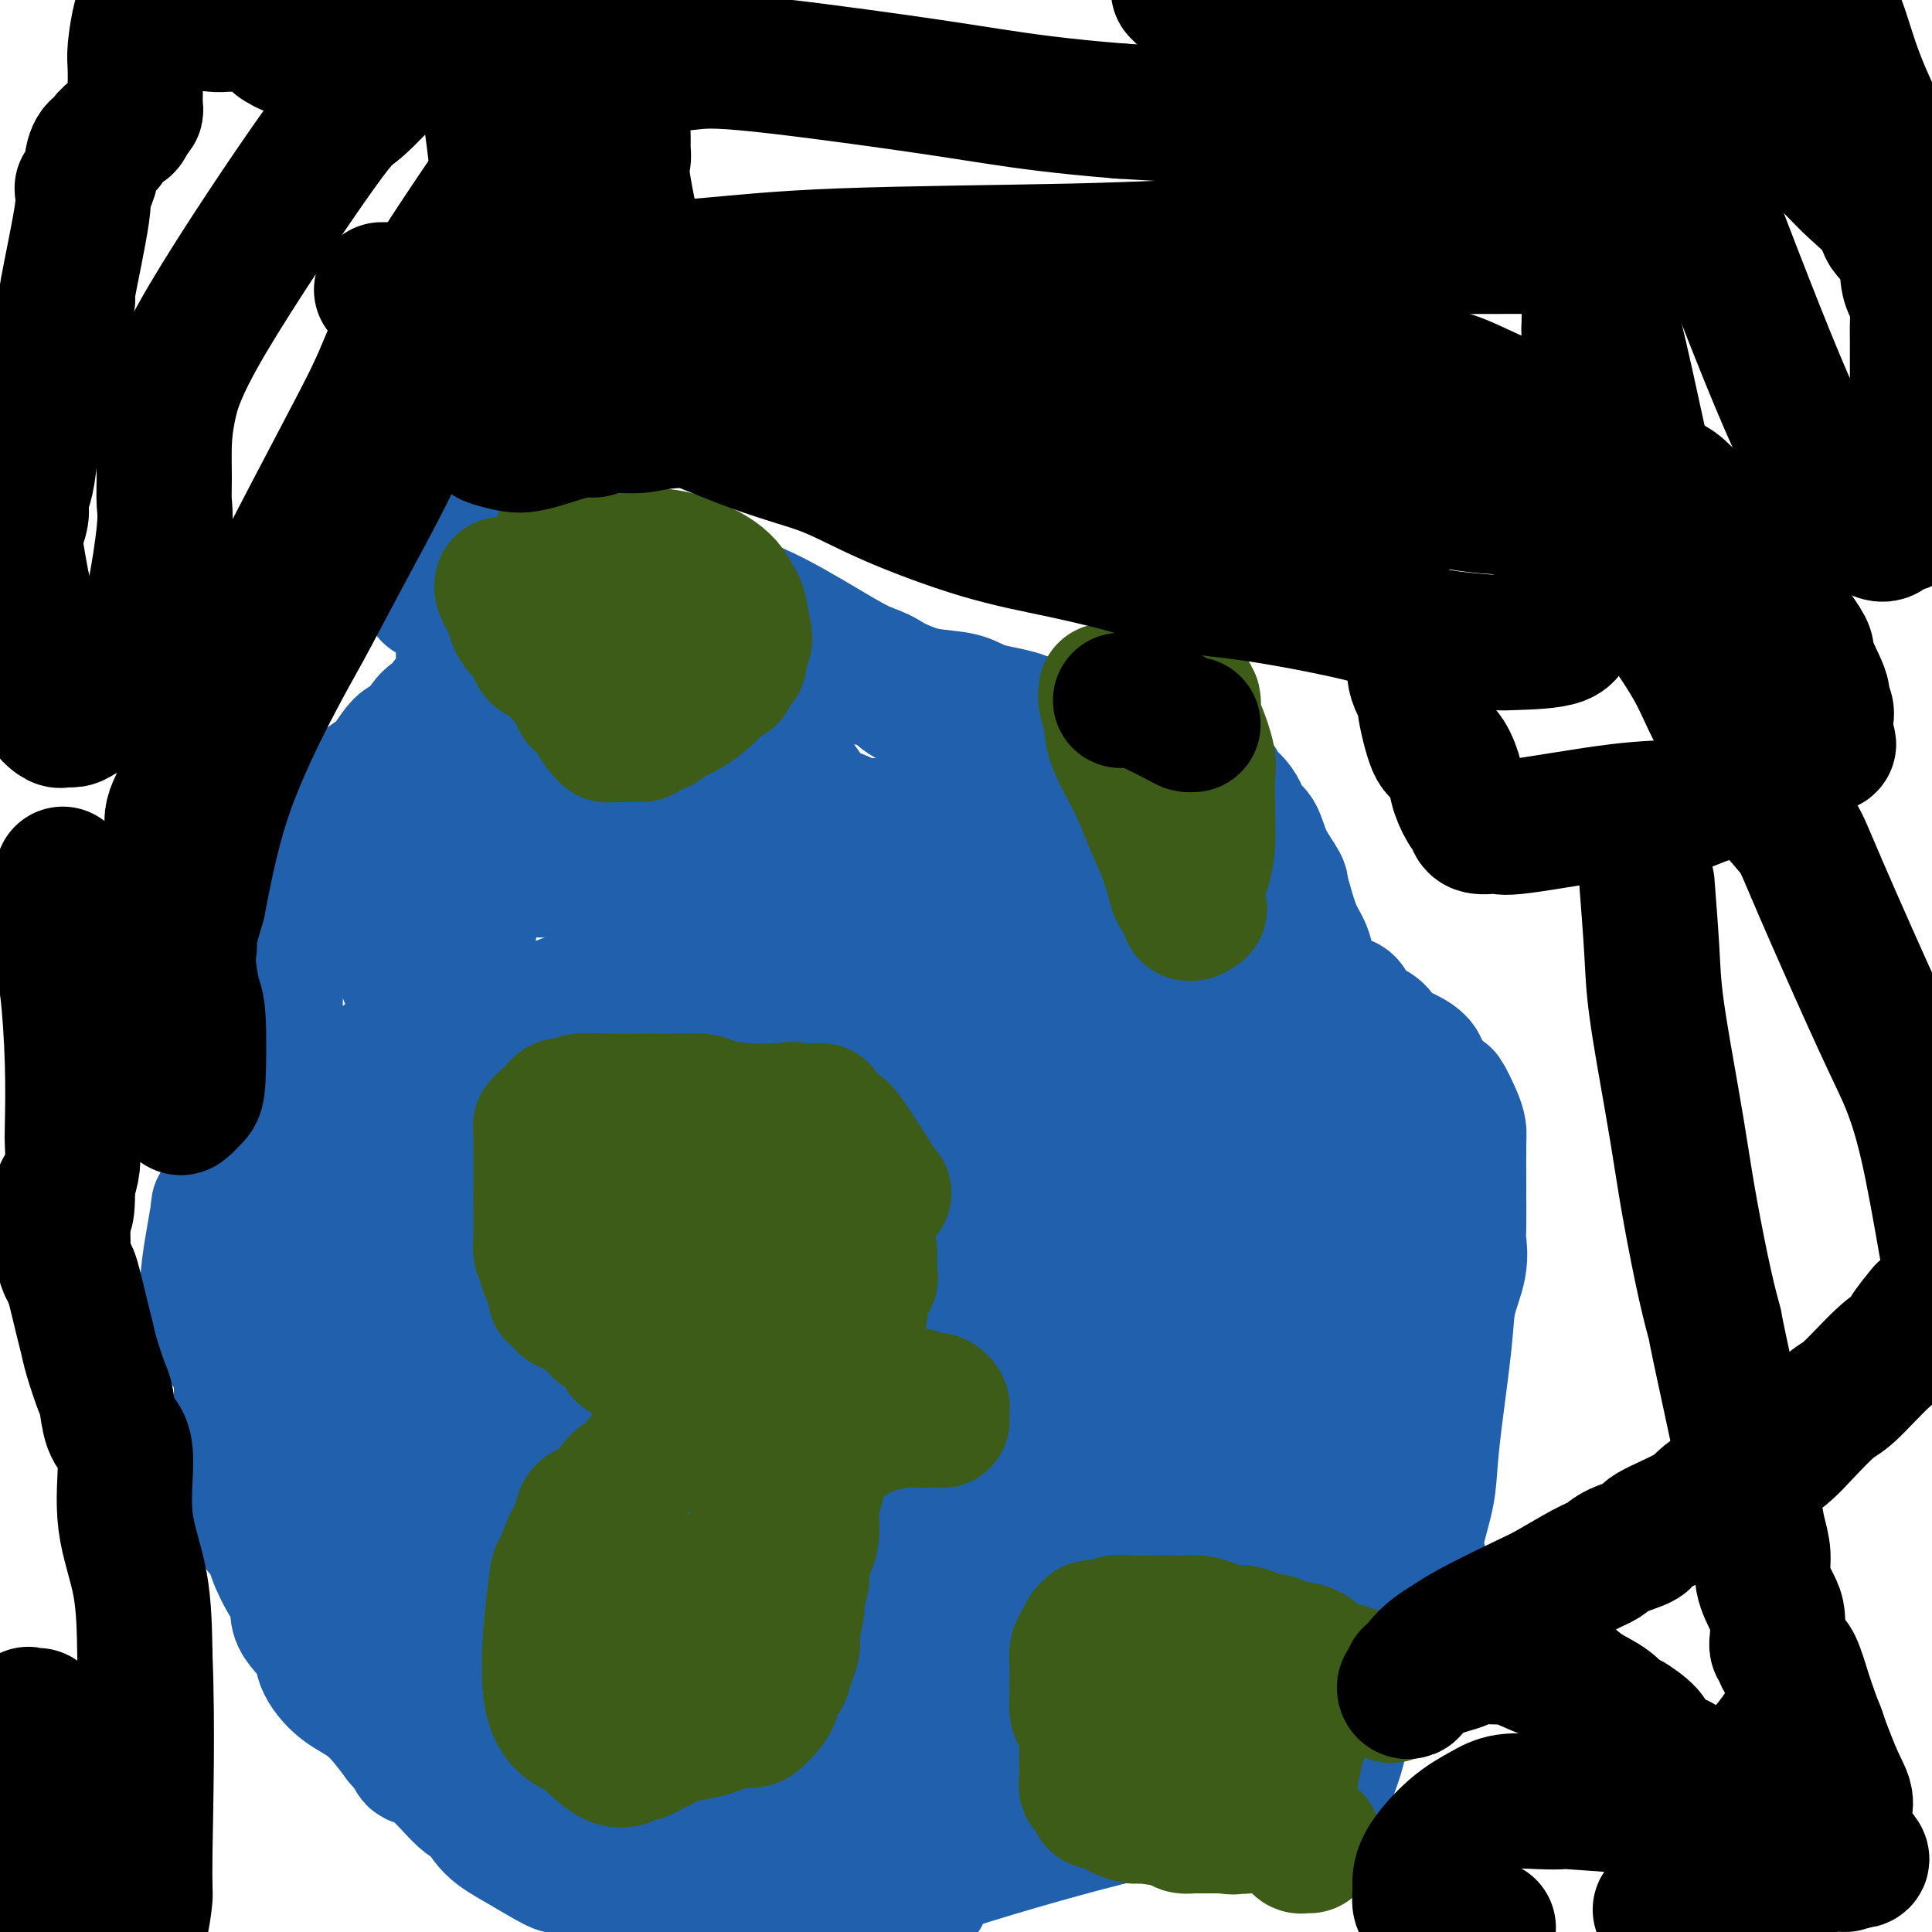
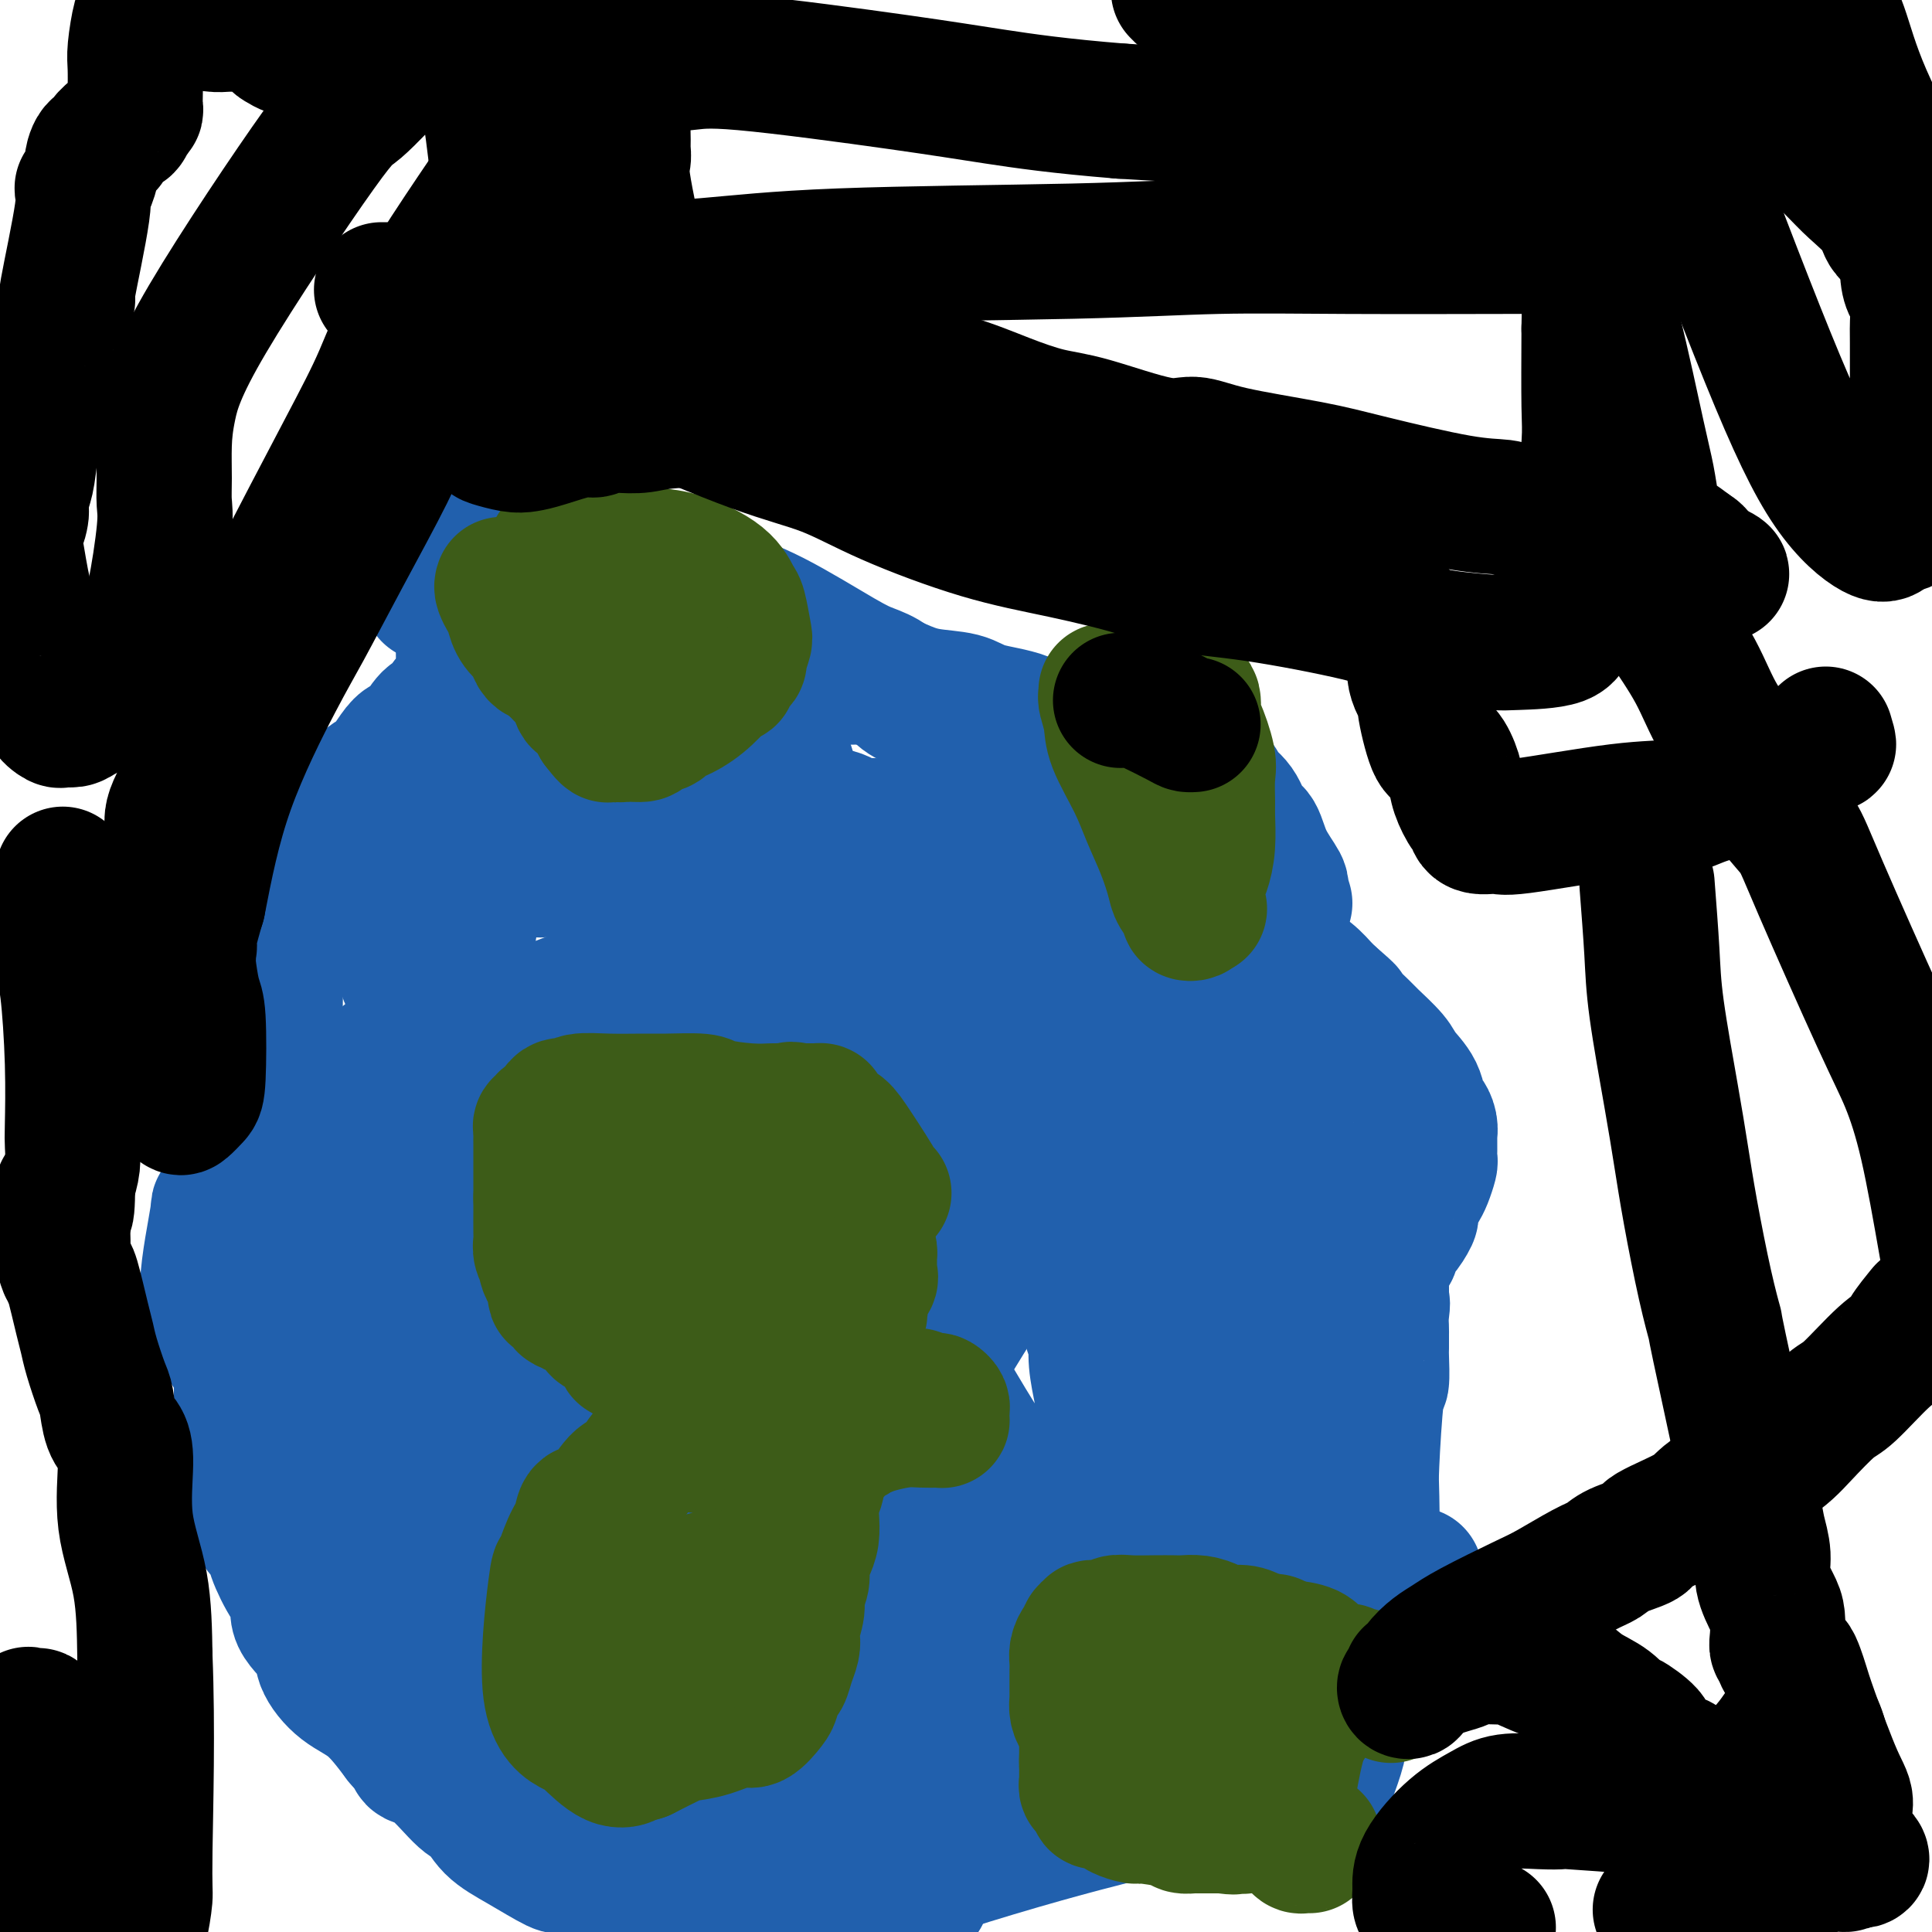
<svg xmlns="http://www.w3.org/2000/svg" viewBox="0 0 400 400" version="1.1">
  <g fill="none" stroke="#2160AD" stroke-width="28" stroke-linecap="round" stroke-linejoin="round">
    <path d="M232,164c-0.130,-0.650 -0.261,-1.300 -1,-2c-0.739,-0.700 -2.087,-1.451 -3,-2c-0.913,-0.549 -1.392,-0.895 -3,-2c-1.608,-1.105 -4.345,-2.968 -6,-4c-1.655,-1.032 -2.227,-1.231 -3,-2c-0.773,-0.769 -1.748,-2.106 -4,-3c-2.252,-0.894 -5.781,-1.344 -8,-2c-2.219,-0.656 -3.126,-1.518 -5,-2c-1.874,-0.482 -4.714,-0.585 -7,-1c-2.286,-0.415 -4.018,-1.144 -6,-2c-1.982,-0.856 -4.214,-1.841 -6,-2c-1.786,-0.159 -3.126,0.506 -5,0c-1.874,-0.506 -4.283,-2.184 -6,-3c-1.717,-0.816 -2.744,-0.768 -4,-1c-1.256,-0.232 -2.742,-0.742 -4,-1c-1.258,-0.258 -2.289,-0.262 -4,-1c-1.711,-0.738 -4.103,-2.208 -5,-3c-0.897,-0.792 -0.300,-0.906 -1,-1c-0.700,-0.094 -2.697,-0.169 -5,-1c-2.303,-0.831 -4.912,-2.420 -7,-3c-2.088,-0.580 -3.656,-0.152 -6,0c-2.344,0.152 -5.465,0.029 -8,0c-2.535,-0.029 -4.483,0.036 -6,0c-1.517,-0.036 -2.602,-0.175 -3,0c-0.398,0.175 -0.107,0.662 -1,1c-0.893,0.338 -2.969,0.525 -4,1c-1.031,0.475 -1.015,1.237 -1,2" />
    <path d="M110,130c-1.647,0.850 -2.764,0.977 -4,2c-1.236,1.023 -2.589,2.944 -3,4c-0.411,1.056 0.122,1.247 -1,2c-1.122,0.753 -3.899,2.068 -5,3c-1.101,0.932 -0.525,1.479 -1,2c-0.475,0.521 -2.000,1.014 -3,2c-1.000,0.986 -1.474,2.464 -2,3c-0.526,0.536 -1.103,0.130 -2,1c-0.897,0.870 -2.115,3.017 -3,4c-0.885,0.983 -1.438,0.802 -2,1c-0.562,0.198 -1.132,0.773 -2,2c-0.868,1.227 -2.035,3.104 -3,4c-0.965,0.896 -1.729,0.811 -3,2c-1.271,1.189 -3.049,3.650 -4,5c-0.951,1.350 -1.076,1.587 -2,3c-0.924,1.413 -2.646,4.001 -4,6c-1.354,1.999 -2.341,3.408 -3,4c-0.659,0.592 -0.989,0.367 -1,1c-0.011,0.633 0.298,2.122 0,3c-0.298,0.878 -1.204,1.143 -2,2c-0.796,0.857 -1.481,2.305 -2,3c-0.519,0.695 -0.871,0.635 -1,1c-0.129,0.365 -0.034,1.153 0,2c0.034,0.847 0.009,1.753 0,3c-0.009,1.247 -0.001,2.836 0,4c0.001,1.164 -0.003,1.905 0,3c0.003,1.095 0.015,2.545 0,4c-0.015,1.455 -0.055,2.916 0,4c0.055,1.084 0.207,1.792 0,3c-0.207,1.208 -0.773,2.917 -1,4c-0.227,1.083 -0.113,1.542 0,2" />
    <path d="M56,219c-0.151,4.717 -0.030,3.009 0,3c0.030,-0.009 -0.033,1.682 0,3c0.033,1.318 0.162,2.264 0,5c-0.162,2.736 -0.616,7.263 -1,11c-0.384,3.737 -0.699,6.685 -1,9c-0.301,2.315 -0.588,3.996 -1,7c-0.412,3.004 -0.947,7.329 -1,10c-0.053,2.671 0.378,3.688 0,5c-0.378,1.312 -1.565,2.920 -2,4c-0.435,1.080 -0.117,1.631 0,3c0.117,1.369 0.031,3.555 0,5c-0.031,1.445 -0.009,2.147 0,3c0.009,0.853 0.006,1.856 0,3c-0.006,1.144 -0.013,2.427 0,3c0.013,0.573 0.047,0.435 0,1c-0.047,0.565 -0.173,1.833 0,3c0.173,1.167 0.646,2.231 1,4c0.354,1.769 0.590,4.241 1,6c0.410,1.759 0.995,2.803 1,4c0.005,1.197 -0.568,2.546 0,4c0.568,1.454 2.278,3.013 3,4c0.722,0.987 0.457,1.401 1,3c0.543,1.599 1.894,4.383 3,6c1.106,1.617 1.967,2.068 2,3c0.033,0.932 -0.762,2.347 0,4c0.762,1.653 3.080,3.545 4,5c0.920,1.455 0.443,2.472 1,4c0.557,1.528 2.150,3.565 4,5c1.850,1.435 3.957,2.267 6,4c2.043,1.733 4.021,4.366 6,7" />
    <path d="M83,360c2.999,3.352 2.495,3.733 3,4c0.505,0.267 2.018,0.418 4,2c1.982,1.582 4.433,4.593 6,6c1.567,1.407 2.249,1.211 3,2c0.751,0.789 1.572,2.565 3,4c1.428,1.435 3.462,2.530 6,4c2.538,1.470 5.580,3.315 7,4c1.420,0.685 1.217,0.212 4,1c2.783,0.788 8.552,2.838 12,4c3.448,1.162 4.577,1.435 6,2c1.423,0.565 3.142,1.422 5,2c1.858,0.578 3.857,0.877 5,1c1.143,0.123 1.430,0.070 5,0c3.570,-0.070 10.423,-0.157 16,-1c5.577,-0.843 9.878,-2.443 14,-4c4.122,-1.557 8.064,-3.071 14,-5c5.936,-1.929 13.864,-4.273 20,-6c6.136,-1.727 10.480,-2.836 15,-4c4.520,-1.164 9.217,-2.383 14,-4c4.783,-1.617 9.654,-3.633 13,-5c3.346,-1.367 5.168,-2.085 7,-3c1.832,-0.915 3.674,-2.027 5,-3c1.326,-0.973 2.136,-1.809 3,-3c0.864,-1.191 1.782,-2.739 3,-4c1.218,-1.261 2.735,-2.234 4,-3c1.265,-0.766 2.279,-1.324 3,-2c0.721,-0.676 1.149,-1.471 2,-3c0.851,-1.529 2.125,-3.791 3,-5c0.875,-1.209 1.351,-1.364 2,-3c0.649,-1.636 1.471,-4.753 2,-7c0.529,-2.247 0.764,-3.623 1,-5" />
-     <path d="M293,326c1.440,-4.457 0.039,-4.101 0,-6c-0.039,-1.899 1.284,-6.053 2,-9c0.716,-2.947 0.826,-4.688 1,-7c0.174,-2.312 0.411,-5.194 1,-10c0.589,-4.806 1.531,-11.537 2,-16c0.469,-4.463 0.465,-6.657 1,-9c0.535,-2.343 1.607,-4.835 2,-7c0.393,-2.165 0.105,-4.001 0,-5c-0.105,-0.999 -0.028,-1.159 0,-3c0.028,-1.841 0.006,-5.362 0,-7c-0.006,-1.638 0.005,-1.394 0,-3c-0.005,-1.606 -0.025,-5.064 0,-7c0.025,-1.936 0.097,-2.350 0,-3c-0.097,-0.650 -0.361,-1.535 -1,-3c-0.639,-1.465 -1.653,-3.509 -2,-4c-0.347,-0.491 -0.025,0.570 -1,0c-0.975,-0.570 -3.245,-2.771 -4,-4c-0.755,-1.229 0.004,-1.484 0,-2c-0.004,-0.516 -0.772,-1.292 -2,-2c-1.228,-0.708 -2.915,-1.349 -4,-2c-1.085,-0.651 -1.569,-1.311 -2,-2c-0.431,-0.689 -0.811,-1.406 -2,-2c-1.189,-0.594 -3.187,-1.066 -4,-2c-0.813,-0.934 -0.442,-2.332 -1,-3c-0.558,-0.668 -2.047,-0.608 -3,-1c-0.953,-0.392 -1.372,-1.236 -2,-2c-0.628,-0.764 -1.467,-1.448 -2,-2c-0.533,-0.552 -0.761,-0.973 -1,-2c-0.239,-1.027 -0.487,-2.661 -1,-4c-0.513,-1.339 -1.289,-2.383 -2,-4c-0.711,-1.617 -1.355,-3.809 -2,-6" />
    <path d="M266,187c-0.998,-3.154 -0.492,-3.040 -1,-4c-0.508,-0.960 -2.028,-2.995 -3,-5c-0.972,-2.005 -1.396,-3.979 -2,-5c-0.604,-1.021 -1.389,-1.089 -2,-2c-0.611,-0.911 -1.047,-2.663 -2,-4c-0.953,-1.337 -2.424,-2.257 -3,-3c-0.576,-0.743 -0.259,-1.310 -1,-2c-0.741,-0.690 -2.540,-1.505 -4,-2c-1.460,-0.495 -2.581,-0.670 -4,-1c-1.419,-0.330 -3.136,-0.817 -4,-1c-0.864,-0.183 -0.876,-0.064 -1,0c-0.124,0.064 -0.359,0.074 -1,0c-0.641,-0.074 -1.689,-0.231 -2,0c-0.311,0.231 0.114,0.850 0,1c-0.114,0.150 -0.765,-0.170 -1,0c-0.235,0.170 -0.052,0.830 0,1c0.052,0.170 -0.028,-0.151 0,0c0.028,0.151 0.162,0.772 0,1c-0.162,0.228 -0.621,0.061 -1,0c-0.379,-0.061 -0.679,-0.016 -1,0c-0.321,0.016 -0.662,0.005 -1,0c-0.338,-0.005 -0.674,-0.002 -1,0c-0.326,0.002 -0.643,0.003 -1,0c-0.357,-0.003 -0.754,-0.011 -1,0c-0.246,0.011 -0.340,0.039 -1,0c-0.660,-0.039 -1.887,-0.146 -2,0c-0.113,0.146 0.887,0.544 0,0c-0.887,-0.544 -3.662,-2.031 -6,-3c-2.338,-0.969 -4.239,-1.420 -6,-2c-1.761,-0.580 -3.380,-1.290 -5,-2" />
    <path d="M209,154c-3.875,-1.440 -5.061,-1.540 -6,-2c-0.939,-0.460 -1.629,-1.282 -3,-2c-1.371,-0.718 -3.423,-1.334 -5,-2c-1.577,-0.666 -2.678,-1.384 -4,-2c-1.322,-0.616 -2.863,-1.130 -4,-2c-1.137,-0.870 -1.868,-2.096 -3,-3c-1.132,-0.904 -2.663,-1.486 -4,-2c-1.337,-0.514 -2.480,-0.960 -6,-3c-3.520,-2.040 -9.419,-5.674 -14,-8c-4.581,-2.326 -7.845,-3.345 -11,-5c-3.155,-1.655 -6.202,-3.946 -9,-5c-2.798,-1.054 -5.349,-0.871 -7,-1c-1.651,-0.129 -2.402,-0.570 -5,-1c-2.598,-0.430 -7.041,-0.849 -10,-1c-2.959,-0.151 -4.433,-0.033 -6,0c-1.567,0.033 -3.227,-0.021 -5,0c-1.773,0.021 -3.661,0.115 -5,0c-1.339,-0.115 -2.131,-0.438 -3,0c-0.869,0.438 -1.815,1.637 -3,2c-1.185,0.363 -2.608,-0.110 -3,0c-0.392,0.110 0.249,0.803 0,1c-0.249,0.197 -1.387,-0.102 -2,0c-0.613,0.102 -0.700,0.606 -1,1c-0.300,0.394 -0.812,0.680 -1,1c-0.188,0.320 -0.050,0.674 0,1c0.050,0.326 0.013,0.623 0,1c-0.013,0.377 -0.004,0.832 0,1c0.004,0.168 0.001,0.048 0,0c-0.001,-0.048 -0.001,-0.024 0,0" />
    <path d="M96,131c-0.000,-0.087 -0.001,-0.174 0,0c0.001,0.174 0.002,0.608 0,1c-0.002,0.392 -0.007,0.743 0,1c0.007,0.257 0.027,0.422 0,1c-0.027,0.578 -0.101,1.570 0,2c0.101,0.430 0.378,0.300 0,2c-0.378,1.700 -1.411,5.232 -2,7c-0.589,1.768 -0.735,1.773 -1,4c-0.265,2.227 -0.649,6.674 -1,9c-0.351,2.326 -0.668,2.529 -1,3c-0.332,0.471 -0.677,1.210 -1,3c-0.323,1.790 -0.622,4.629 -1,6c-0.378,1.371 -0.833,1.272 -1,2c-0.167,0.728 -0.045,2.284 0,4c0.045,1.716 0.012,3.594 0,5c-0.012,1.406 -0.003,2.340 0,4c0.003,1.660 0.001,4.046 0,6c-0.001,1.954 -0.000,3.477 0,5" />
    <path d="M88,196c-1.173,10.262 -0.107,3.416 0,2c0.107,-1.416 -0.746,2.599 -1,4c-0.254,1.401 0.090,0.187 0,0c-0.090,-0.187 -0.615,0.652 -1,1c-0.385,0.348 -0.630,0.203 -1,0c-0.370,-0.203 -0.865,-0.465 -1,-2c-0.135,-1.535 0.090,-4.342 0,-6c-0.090,-1.658 -0.495,-2.165 0,-4c0.495,-1.835 1.890,-4.998 3,-7c1.110,-2.002 1.933,-2.844 3,-4c1.067,-1.156 2.377,-2.625 4,-5c1.623,-2.375 3.559,-5.656 5,-8c1.441,-2.344 2.385,-3.753 3,-5c0.615,-1.247 0.900,-2.334 1,-3c0.100,-0.666 0.017,-0.910 0,-1c-0.017,-0.090 0.034,-0.024 0,0c-0.034,0.024 -0.153,0.007 0,0c0.153,-0.007 0.576,-0.003 1,0" />
    <path d="M104,158c2.850,-4.008 1.475,-1.029 1,0c-0.475,1.029 -0.051,0.108 1,-1c1.051,-1.108 2.730,-2.402 4,-3c1.270,-0.598 2.133,-0.500 3,-1c0.867,-0.500 1.739,-1.598 3,-2c1.261,-0.402 2.912,-0.108 4,0c1.088,0.108 1.615,0.029 2,0c0.385,-0.029 0.629,-0.010 1,0c0.371,0.010 0.870,0.010 1,0c0.130,-0.010 -0.109,-0.032 0,0c0.109,0.032 0.566,0.117 1,0c0.434,-0.117 0.846,-0.438 1,0c0.154,0.438 0.052,1.634 0,2c-0.052,0.366 -0.053,-0.099 0,0c0.053,0.099 0.161,0.762 0,1c-0.161,0.238 -0.589,0.050 -1,0c-0.411,-0.050 -0.805,0.038 -2,0c-1.195,-0.038 -3.193,-0.200 -5,0c-1.807,0.200 -3.424,0.764 -5,1c-1.576,0.236 -3.112,0.145 -5,3c-1.888,2.855 -4.127,8.654 -6,13c-1.873,4.346 -3.378,7.237 -4,11c-0.622,3.763 -0.360,8.398 -1,11c-0.640,2.602 -2.183,3.172 -3,4c-0.817,0.828 -0.909,1.914 -1,3" />
    <path d="M93,200c-2.785,7.295 -2.248,4.531 -2,4c0.248,-0.531 0.206,1.171 0,2c-0.206,0.829 -0.578,0.786 -1,1c-0.422,0.214 -0.896,0.686 -1,1c-0.104,0.314 0.160,0.470 0,1c-0.160,0.530 -0.745,1.434 -1,2c-0.255,0.566 -0.180,0.795 0,1c0.180,0.205 0.467,0.387 0,1c-0.467,0.613 -1.687,1.657 -2,2c-0.313,0.343 0.281,-0.014 0,0c-0.281,0.014 -1.436,0.398 -2,1c-0.564,0.602 -0.536,1.420 -1,2c-0.464,0.580 -1.420,0.920 -2,1c-0.580,0.080 -0.786,-0.099 -1,0c-0.214,0.099 -0.438,0.478 -1,1c-0.562,0.522 -1.464,1.188 -2,2c-0.536,0.812 -0.707,1.770 -1,2c-0.293,0.230 -0.708,-0.268 -1,0c-0.292,0.268 -0.460,1.301 -1,3c-0.540,1.699 -1.453,4.065 -2,6c-0.547,1.935 -0.728,3.438 -1,5c-0.272,1.562 -0.634,3.181 -1,5c-0.366,1.819 -0.736,3.837 -1,5c-0.264,1.163 -0.423,1.472 -1,3c-0.577,1.528 -1.572,4.276 -2,6c-0.428,1.724 -0.288,2.425 -1,4c-0.712,1.575 -2.276,4.024 -3,6c-0.724,1.976 -0.606,3.478 -1,5c-0.394,1.522 -1.298,3.064 -2,4c-0.702,0.936 -1.200,1.268 -2,2c-0.800,0.732 -1.900,1.866 -3,3" />
    <path d="M54,281c-1.311,1.335 -1.088,0.171 -1,0c0.088,-0.171 0.042,0.649 0,1c-0.042,0.351 -0.080,0.232 -1,0c-0.920,-0.232 -2.721,-0.577 -4,-2c-1.279,-1.423 -2.035,-3.925 -3,-6c-0.965,-2.075 -2.137,-3.722 -2,-8c0.137,-4.278 1.584,-11.186 2,-14c0.416,-2.814 -0.199,-1.534 1,-3c1.199,-1.466 4.213,-5.679 6,-8c1.787,-2.321 2.347,-2.752 3,-3c0.653,-0.248 1.399,-0.314 2,-1c0.601,-0.686 1.057,-1.992 2,-3c0.943,-1.008 2.375,-1.716 3,-2c0.625,-0.284 0.445,-0.143 1,-1c0.555,-0.857 1.847,-2.712 4,-4c2.153,-1.288 5.168,-2.009 7,-3c1.832,-0.991 2.480,-2.252 7,-4c4.520,-1.748 12.911,-3.984 17,-5c4.089,-1.016 3.877,-0.813 4,-1c0.123,-0.187 0.582,-0.765 6,-3c5.418,-2.235 15.794,-6.128 23,-9c7.206,-2.872 11.240,-4.723 14,-6c2.760,-1.277 4.244,-1.981 6,-3c1.756,-1.019 3.785,-2.354 7,-4c3.215,-1.646 7.618,-3.603 11,-5c3.382,-1.397 5.743,-2.233 8,-3c2.257,-0.767 4.409,-1.463 6,-2c1.591,-0.537 2.621,-0.914 3,-1c0.379,-0.086 0.108,0.118 0,0c-0.108,-0.118 -0.054,-0.559 0,-1" />
-     <path d="M186,177c18.457,-7.691 5.100,-1.917 0,0c-5.100,1.917 -1.944,-0.022 -1,-1c0.944,-0.978 -0.324,-0.994 -1,-1c-0.676,-0.006 -0.758,-0.000 -1,0c-0.242,0.000 -0.642,-0.004 -1,0c-0.358,0.004 -0.674,0.016 -1,0c-0.326,-0.016 -0.661,-0.059 -1,0c-0.339,0.059 -0.682,0.222 -1,0c-0.318,-0.222 -0.610,-0.829 -1,-1c-0.390,-0.171 -0.878,0.094 -1,0c-0.122,-0.094 0.122,-0.547 0,-1c-0.122,-0.453 -0.610,-0.906 -1,-1c-0.390,-0.094 -0.681,0.172 -1,0c-0.319,-0.172 -0.664,-0.781 -1,-1c-0.336,-0.219 -0.662,-0.048 -1,0c-0.338,0.048 -0.687,-0.027 -1,0c-0.313,0.027 -0.591,0.157 -1,0c-0.409,-0.157 -0.951,-0.602 -1,-1c-0.049,-0.398 0.394,-0.750 0,-1c-0.394,-0.250 -1.625,-0.399 -2,-1c-0.375,-0.601 0.107,-1.653 0,-2c-0.107,-0.347 -0.802,0.010 -1,0c-0.198,-0.010 0.102,-0.387 0,-1c-0.102,-0.613 -0.605,-1.463 -1,-2c-0.395,-0.537 -0.683,-0.760 -1,-1c-0.317,-0.240 -0.662,-0.497 -1,-1c-0.338,-0.503 -0.669,-1.251 -1,-2" />
    <path d="M163,159c-1.218,-1.837 -0.764,-0.930 -1,-1c-0.236,-0.070 -1.162,-1.118 -2,-2c-0.838,-0.882 -1.586,-1.599 -2,-2c-0.414,-0.401 -0.493,-0.486 -1,-1c-0.507,-0.514 -1.441,-1.458 -2,-2c-0.559,-0.542 -0.743,-0.681 -1,-1c-0.257,-0.319 -0.588,-0.818 -1,-1c-0.412,-0.182 -0.905,-0.049 -1,0c-0.095,0.049 0.209,0.013 0,0c-0.209,-0.013 -0.930,-0.004 -1,0c-0.070,0.004 0.510,0.001 0,0c-0.510,-0.001 -2.111,-0.001 -5,0c-2.889,0.001 -7.065,0.003 -9,0c-1.935,-0.003 -1.629,-0.012 -2,0c-0.371,0.012 -1.420,0.044 -2,0c-0.580,-0.044 -0.691,-0.166 -1,0c-0.309,0.166 -0.815,0.618 -1,1c-0.185,0.382 -0.050,0.694 0,1c0.050,0.306 0.013,0.607 0,1c-0.013,0.393 -0.004,0.879 0,1c0.004,0.121 0.001,-0.122 0,0c-0.001,0.122 -0.000,0.609 0,1c0.000,0.391 0.000,0.685 0,1c-0.000,0.315 -0.000,0.651 0,1c0.000,0.349 0.000,0.709 0,1c-0.000,0.291 -0.000,0.512 0,1c0.000,0.488 0.000,1.244 0,2" />
    <path d="M131,160c0.160,3.195 1.559,5.681 2,7c0.441,1.319 -0.078,1.471 0,2c0.078,0.529 0.753,1.436 1,2c0.247,0.564 0.066,0.785 0,1c-0.066,0.215 -0.018,0.425 0,1c0.018,0.575 0.005,1.516 0,2c-0.005,0.484 -0.002,0.511 0,1c0.002,0.489 0.001,1.441 0,2c-0.001,0.559 -0.004,0.727 0,1c0.004,0.273 0.016,0.651 0,1c-0.016,0.349 -0.060,0.668 0,1c0.060,0.332 0.223,0.677 0,1c-0.223,0.323 -0.832,0.622 -1,1c-0.168,0.378 0.107,0.833 0,1c-0.107,0.167 -0.595,0.044 -1,0c-0.405,-0.044 -0.727,-0.009 -1,0c-0.273,0.009 -0.495,-0.008 -1,0c-0.505,0.008 -1.291,0.042 -2,0c-0.709,-0.042 -1.339,-0.162 -2,0c-0.661,0.162 -1.353,0.604 -2,0c-0.647,-0.604 -1.248,-2.253 -2,-3c-0.752,-0.747 -1.654,-0.593 -2,-1c-0.346,-0.407 -0.134,-1.377 0,-2c0.134,-0.623 0.191,-0.899 0,-1c-0.191,-0.101 -0.628,-0.027 -1,0c-0.372,0.027 -0.677,0.007 -1,0c-0.323,-0.007 -0.664,-0.002 -1,0c-0.336,0.002 -0.668,0.001 -1,0" />
    <path d="M116,177c-1.785,-1.086 -1.248,-0.301 -1,0c0.248,0.301 0.206,0.118 0,0c-0.206,-0.118 -0.576,-0.171 -1,0c-0.424,0.171 -0.902,0.568 -1,1c-0.098,0.432 0.183,0.900 0,1c-0.183,0.100 -0.831,-0.170 -1,0c-0.169,0.170 0.139,0.778 0,1c-0.139,0.222 -0.725,0.059 -1,0c-0.275,-0.059 -0.238,-0.014 0,0c0.238,0.014 0.677,-0.002 1,0c0.323,0.002 0.531,0.024 1,0c0.469,-0.024 1.199,-0.093 2,0c0.801,0.093 1.674,0.348 3,0c1.326,-0.348 3.104,-1.300 4,-2c0.896,-0.700 0.911,-1.147 2,-2c1.089,-0.853 3.254,-2.111 5,-3c1.746,-0.889 3.074,-1.408 4,-2c0.926,-0.592 1.451,-1.258 2,-2c0.549,-0.742 1.122,-1.562 2,-2c0.878,-0.438 2.060,-0.496 3,-1c0.940,-0.504 1.638,-1.456 3,-2c1.362,-0.544 3.387,-0.682 4,-1c0.613,-0.318 -0.187,-0.817 0,-1c0.187,-0.183 1.359,-0.049 2,0c0.641,0.049 0.749,0.013 1,0c0.251,-0.013 0.644,-0.004 1,0c0.356,0.004 0.673,0.001 1,0c0.327,-0.001 0.663,-0.001 1,0" />
    <path d="M153,162c2.638,-0.777 1.232,-0.218 1,0c-0.232,0.218 0.712,0.096 1,0c0.288,-0.096 -0.078,-0.165 0,0c0.078,0.165 0.599,0.565 1,1c0.401,0.435 0.680,0.904 1,1c0.320,0.096 0.681,-0.181 1,0c0.319,0.181 0.596,0.819 1,1c0.404,0.181 0.935,-0.096 1,0c0.065,0.096 -0.337,0.566 0,1c0.337,0.434 1.414,0.833 2,1c0.586,0.167 0.682,0.101 1,0c0.318,-0.101 0.859,-0.237 1,0c0.141,0.237 -0.116,0.848 0,1c0.116,0.152 0.606,-0.155 1,0c0.394,0.155 0.691,0.772 1,1c0.309,0.228 0.629,0.069 1,0c0.371,-0.069 0.794,-0.047 1,0c0.206,0.047 0.195,0.118 1,0c0.805,-0.118 2.425,-0.424 4,0c1.575,0.424 3.104,1.578 4,2c0.896,0.422 1.157,0.113 2,0c0.843,-0.113 2.267,-0.030 3,0c0.733,0.030 0.774,0.008 1,0c0.226,-0.008 0.637,-0.002 1,0c0.363,0.002 0.677,0.001 1,0c0.323,-0.001 0.654,-0.000 1,0c0.346,0.000 0.709,0.000 1,0c0.291,-0.000 0.512,-0.000 1,0c0.488,0.000 1.244,0.000 2,0" />
    <path d="M190,171c3.639,0.309 1.735,0.083 1,0c-0.735,-0.083 -0.302,-0.021 0,0c0.302,0.021 0.471,0.003 1,0c0.529,-0.003 1.416,0.009 2,0c0.584,-0.009 0.863,-0.040 1,0c0.137,0.040 0.130,0.150 0,0c-0.130,-0.150 -0.385,-0.561 0,-1c0.385,-0.439 1.409,-0.906 2,-1c0.591,-0.094 0.751,0.185 1,0c0.249,-0.185 0.589,-0.834 1,-1c0.411,-0.166 0.894,0.151 1,0c0.106,-0.151 -0.164,-0.772 0,-1c0.164,-0.228 0.761,-0.065 1,0c0.239,0.065 0.119,0.033 0,0" />
    <path d="M221,165c-0.332,-0.121 -0.664,-0.242 -1,0c-0.336,0.242 -0.675,0.849 -1,1c-0.325,0.151 -0.635,-0.152 -1,0c-0.365,0.152 -0.786,0.760 -1,1c-0.214,0.240 -0.222,0.110 0,0c0.222,-0.110 0.675,-0.202 1,0c0.325,0.202 0.521,0.698 1,1c0.479,0.302 1.242,0.410 2,1c0.758,0.590 1.513,1.661 2,2c0.487,0.339 0.708,-0.053 1,0c0.292,0.053 0.656,0.550 1,1c0.344,0.450 0.670,0.852 1,1c0.330,0.148 0.666,0.042 1,0c0.334,-0.042 0.667,-0.021 1,0" />
    <path d="M228,173c1.726,1.083 1.040,0.290 1,0c-0.040,-0.290 0.566,-0.079 1,0c0.434,0.079 0.695,0.025 1,0c0.305,-0.025 0.655,-0.022 1,0c0.345,0.022 0.684,0.062 1,0c0.316,-0.062 0.609,-0.227 1,0c0.391,0.227 0.882,0.846 1,1c0.118,0.154 -0.136,-0.155 0,0c0.136,0.155 0.660,0.776 1,1c0.340,0.224 0.494,0.052 1,0c0.506,-0.052 1.362,0.017 2,0c0.638,-0.017 1.056,-0.118 1,0c-0.056,0.118 -0.586,0.456 0,1c0.586,0.544 2.289,1.294 3,2c0.711,0.706 0.432,1.368 1,2c0.568,0.632 1.984,1.235 3,2c1.016,0.765 1.633,1.692 2,2c0.367,0.308 0.483,-0.003 1,0c0.517,0.003 1.433,0.319 2,1c0.567,0.681 0.783,1.726 1,2c0.217,0.274 0.433,-0.222 1,0c0.567,0.222 1.484,1.162 2,2c0.516,0.838 0.632,1.575 1,2c0.368,0.425 0.990,0.537 2,1c1.010,0.463 2.409,1.278 3,2c0.591,0.722 0.375,1.353 1,2c0.625,0.647 2.090,1.312 3,2c0.910,0.688 1.265,1.401 2,2c0.735,0.599 1.852,1.084 3,2c1.148,0.916 2.328,2.262 3,3c0.672,0.738 0.836,0.869 1,1" />
    <path d="M275,206c6.023,5.250 3.079,2.875 3,3c-0.079,0.125 2.707,2.748 4,4c1.293,1.252 1.092,1.131 2,2c0.908,0.869 2.926,2.729 4,4c1.074,1.271 1.206,1.954 2,3c0.794,1.046 2.251,2.455 3,4c0.749,1.545 0.789,3.225 1,4c0.211,0.775 0.592,0.644 1,1c0.408,0.356 0.841,1.199 1,2c0.159,0.801 0.043,1.561 0,2c-0.043,0.439 -0.015,0.558 0,1c0.015,0.442 0.015,1.207 0,2c-0.015,0.793 -0.045,1.615 0,2c0.045,0.385 0.166,0.335 0,1c-0.166,0.665 -0.617,2.046 -1,3c-0.383,0.954 -0.698,1.483 -1,2c-0.302,0.517 -0.591,1.023 -1,2c-0.409,0.977 -0.936,2.426 -1,3c-0.064,0.574 0.336,0.272 0,1c-0.336,0.728 -1.410,2.485 -2,3c-0.590,0.515 -0.698,-0.213 -1,0c-0.302,0.213 -0.798,1.365 -1,2c-0.202,0.635 -0.111,0.751 0,1c0.111,0.249 0.240,0.630 0,1c-0.240,0.370 -0.849,0.728 -1,1c-0.151,0.272 0.156,0.458 0,1c-0.156,0.542 -0.774,1.441 -1,2c-0.226,0.559 -0.061,0.779 0,1c0.061,0.221 0.016,0.444 0,1c-0.016,0.556 -0.005,1.445 0,2c0.005,0.555 0.002,0.778 0,1" />
    <path d="M286,268c-1.547,5.794 -0.414,2.779 0,2c0.414,-0.779 0.111,0.680 0,2c-0.111,1.320 -0.029,2.503 0,3c0.029,0.497 0.005,0.310 0,1c-0.005,0.690 0.009,2.259 0,3c-0.009,0.741 -0.041,0.656 0,2c0.041,1.344 0.155,4.118 0,5c-0.155,0.882 -0.580,-0.129 -1,3c-0.420,3.129 -0.837,10.398 -1,14c-0.163,3.602 -0.072,3.539 0,7c0.072,3.461 0.125,10.448 0,15c-0.125,4.552 -0.429,6.669 -1,9c-0.571,2.331 -1.410,4.877 -2,7c-0.590,2.123 -0.933,3.823 -1,5c-0.067,1.177 0.141,1.830 0,3c-0.141,1.170 -0.633,2.855 -1,4c-0.367,1.145 -0.610,1.750 -1,3c-0.390,1.250 -0.927,3.147 -1,4c-0.073,0.853 0.318,0.663 0,2c-0.318,1.337 -1.346,4.200 -2,6c-0.654,1.800 -0.934,2.535 -1,3c-0.066,0.465 0.081,0.659 0,1c-0.081,0.341 -0.390,0.827 -1,1c-0.610,0.173 -1.520,0.032 -2,0c-0.480,-0.032 -0.530,0.046 -1,0c-0.470,-0.046 -1.361,-0.214 -2,0c-0.639,0.214 -1.027,0.810 -2,0c-0.973,-0.810 -2.531,-3.026 -4,-4c-1.469,-0.974 -2.848,-0.707 -4,-1c-1.152,-0.293 -2.076,-1.147 -3,-2" />
    <path d="M255,366c-3.094,-1.655 -4.328,-2.292 -6,-4c-1.672,-1.708 -3.782,-4.486 -5,-6c-1.218,-1.514 -1.546,-1.763 -2,-3c-0.454,-1.237 -1.036,-3.462 -2,-5c-0.964,-1.538 -2.311,-2.389 -3,-4c-0.689,-1.611 -0.720,-3.984 -1,-6c-0.280,-2.016 -0.810,-3.677 -1,-6c-0.190,-2.323 -0.040,-5.310 0,-7c0.040,-1.690 -0.031,-2.083 0,-3c0.031,-0.917 0.164,-2.359 0,-4c-0.164,-1.641 -0.624,-3.480 -1,-5c-0.376,-1.520 -0.666,-2.720 -1,-4c-0.334,-1.280 -0.712,-2.639 -1,-6c-0.288,-3.361 -0.487,-8.723 -1,-13c-0.513,-4.277 -1.341,-7.470 -2,-10c-0.659,-2.530 -1.150,-4.397 -2,-8c-0.850,-3.603 -2.059,-8.940 -3,-12c-0.941,-3.060 -1.615,-3.842 -2,-5c-0.385,-1.158 -0.480,-2.692 -1,-5c-0.520,-2.308 -1.464,-5.390 -2,-7c-0.536,-1.610 -0.666,-1.749 -1,-2c-0.334,-0.251 -0.874,-0.615 -1,-1c-0.126,-0.385 0.161,-0.790 0,-1c-0.161,-0.210 -0.770,-0.225 -1,0c-0.230,0.225 -0.081,0.690 0,1c0.081,0.310 0.095,0.463 0,1c-0.095,0.537 -0.299,1.456 0,3c0.299,1.544 1.101,3.713 2,6c0.899,2.287 1.896,4.693 3,8c1.104,3.307 2.315,7.516 3,10c0.685,2.484 0.842,3.242 1,4" />
    <path d="M225,272c1.705,6.154 1.968,5.537 2,6c0.032,0.463 -0.167,2.004 0,4c0.167,1.996 0.700,4.445 1,6c0.300,1.555 0.369,2.216 1,3c0.631,0.784 1.826,1.690 2,3c0.174,1.310 -0.672,3.024 0,5c0.672,1.976 2.863,4.213 4,6c1.137,1.787 1.219,3.123 2,5c0.781,1.877 2.261,4.296 3,6c0.739,1.704 0.737,2.694 1,4c0.263,1.306 0.790,2.928 1,4c0.210,1.072 0.102,1.596 0,2c-0.102,0.404 -0.198,0.690 0,1c0.198,0.310 0.689,0.646 0,1c-0.689,0.354 -2.560,0.727 -4,1c-1.440,0.273 -2.450,0.446 -6,-2c-3.550,-2.446 -9.640,-7.511 -14,-11c-4.360,-3.489 -6.989,-5.401 -11,-11c-4.011,-5.599 -9.404,-14.885 -13,-21c-3.596,-6.115 -5.394,-9.057 -7,-12c-1.606,-2.943 -3.019,-5.885 -4,-9c-0.981,-3.115 -1.531,-6.402 -2,-8c-0.469,-1.598 -0.857,-1.507 -1,-2c-0.143,-0.493 -0.041,-1.569 0,-2c0.041,-0.431 0.020,-0.215 0,0" />
    <path d="M182,262c0.097,-0.001 0.194,-0.001 0,0c-0.194,0.001 -0.678,0.004 -1,0c-0.322,-0.004 -0.481,-0.016 -1,0c-0.519,0.016 -1.397,0.060 -2,0c-0.603,-0.060 -0.931,-0.223 -1,0c-0.069,0.223 0.121,0.833 0,1c-0.121,0.167 -0.555,-0.107 -1,0c-0.445,0.107 -0.903,0.596 -1,1c-0.097,0.404 0.165,0.723 0,1c-0.165,0.277 -0.757,0.513 -1,1c-0.243,0.487 -0.136,1.225 0,2c0.136,0.775 0.302,1.586 -1,4c-1.302,2.414 -4.072,6.429 -5,9c-0.928,2.571 -0.013,3.696 -1,7c-0.987,3.304 -3.876,8.785 -6,13c-2.124,4.215 -3.485,7.162 -5,10c-1.515,2.838 -3.185,5.567 -5,9c-1.815,3.433 -3.775,7.570 -5,10c-1.225,2.430 -1.714,3.154 -3,5c-1.286,1.846 -3.367,4.813 -5,7c-1.633,2.187 -2.816,3.593 -4,5" />
    <path d="M134,347c-5.351,9.058 -5.227,8.703 -6,10c-0.773,1.297 -2.443,4.247 -4,6c-1.557,1.753 -3.001,2.309 -4,3c-0.999,0.691 -1.553,1.516 -3,2c-1.447,0.484 -3.788,0.627 -5,1c-1.212,0.373 -1.295,0.975 -3,1c-1.705,0.025 -5.030,-0.527 -7,-1c-1.970,-0.473 -2.584,-0.867 -4,-2c-1.416,-1.133 -3.633,-3.007 -7,-7c-3.367,-3.993 -7.882,-10.107 -11,-15c-3.118,-4.893 -4.838,-8.567 -6,-11c-1.162,-2.433 -1.764,-3.626 -3,-6c-1.236,-2.374 -3.104,-5.931 -4,-8c-0.896,-2.069 -0.818,-2.651 -1,-4c-0.182,-1.349 -0.623,-3.465 -1,-5c-0.377,-1.535 -0.689,-2.489 -1,-4c-0.311,-1.511 -0.619,-3.580 -1,-6c-0.381,-2.420 -0.834,-5.191 -1,-7c-0.166,-1.809 -0.044,-2.656 0,-4c0.044,-1.344 0.011,-3.184 0,-4c-0.011,-0.816 -0.000,-0.606 0,-1c0.000,-0.394 -0.011,-1.390 0,-2c0.011,-0.610 0.044,-0.834 0,-1c-0.044,-0.166 -0.166,-0.273 0,-1c0.166,-0.727 0.619,-2.075 1,-3c0.381,-0.925 0.691,-1.428 1,-2c0.309,-0.572 0.619,-1.214 1,-2c0.381,-0.786 0.834,-1.716 1,-2c0.166,-0.284 0.045,0.077 0,0c-0.045,-0.077 -0.013,-0.594 0,-1c0.013,-0.406 0.006,-0.703 0,-1" />
    <path d="M66,270c0.786,-3.710 0.749,-0.986 1,0c0.251,0.986 0.788,0.234 1,1c0.212,0.766 0.097,3.051 0,5c-0.097,1.949 -0.178,3.561 0,5c0.178,1.439 0.615,2.703 1,5c0.385,2.297 0.719,5.627 1,7c0.281,1.373 0.510,0.791 1,2c0.490,1.209 1.243,4.210 2,6c0.757,1.790 1.520,2.370 2,3c0.480,0.630 0.677,1.310 2,3c1.323,1.690 3.771,4.389 5,6c1.229,1.611 1.237,2.132 2,3c0.763,0.868 2.281,2.082 4,4c1.719,1.918 3.641,4.541 5,6c1.359,1.459 2.156,1.753 3,2c0.844,0.247 1.736,0.448 2,1c0.264,0.552 -0.101,1.454 0,2c0.101,0.546 0.668,0.734 1,1c0.332,0.266 0.428,0.610 1,1c0.572,0.390 1.620,0.826 2,1c0.380,0.174 0.091,0.084 0,0c-0.091,-0.084 0.014,-0.163 0,0c-0.014,0.163 -0.147,0.569 0,1c0.147,0.431 0.575,0.886 1,1c0.425,0.114 0.846,-0.114 1,0c0.154,0.114 0.042,0.569 0,1c-0.042,0.431 -0.012,0.837 0,1c0.012,0.163 0.006,0.081 0,0" />
    <path d="M104,338c4.795,5.902 1.282,2.156 0,1c-1.282,-1.156 -0.333,0.279 0,1c0.333,0.721 0.049,0.729 0,1c-0.049,0.271 0.135,0.805 0,1c-0.135,0.195 -0.591,0.052 -1,0c-0.409,-0.052 -0.773,-0.013 -2,0c-1.227,0.013 -3.319,0.001 -5,0c-1.681,-0.001 -2.952,0.011 -5,0c-2.048,-0.011 -4.873,-0.044 -6,0c-1.127,0.044 -0.554,0.166 -1,0c-0.446,-0.166 -1.909,-0.618 -3,-1c-1.091,-0.382 -1.809,-0.694 -2,-1c-0.191,-0.306 0.145,-0.607 0,-1c-0.145,-0.393 -0.771,-0.879 -1,-1c-0.229,-0.121 -0.061,0.121 0,0c0.061,-0.121 0.016,-0.606 0,-1c-0.016,-0.394 -0.001,-0.697 0,-1c0.001,-0.303 -0.011,-0.606 0,-1c0.011,-0.394 0.044,-0.879 0,-1c-0.044,-0.121 -0.166,0.121 0,0c0.166,-0.121 0.619,-0.606 1,-1c0.381,-0.394 0.691,-0.697 1,-1" />
    <path d="M80,332c0.150,-1.262 0.024,-0.918 0,-1c-0.024,-0.082 0.053,-0.592 0,-1c-0.053,-0.408 -0.236,-0.716 0,-1c0.236,-0.284 0.890,-0.543 1,-1c0.110,-0.457 -0.324,-1.110 0,-2c0.324,-0.890 1.407,-2.015 2,-3c0.593,-0.985 0.695,-1.830 1,-3c0.305,-1.170 0.814,-2.667 1,-4c0.186,-1.333 0.050,-2.504 0,-3c-0.050,-0.496 -0.012,-0.317 0,-2c0.012,-1.683 -0.001,-5.226 0,-7c0.001,-1.774 0.015,-1.778 0,-3c-0.015,-1.222 -0.060,-3.664 0,-5c0.060,-1.336 0.223,-1.568 0,-3c-0.223,-1.432 -0.833,-4.066 -1,-7c-0.167,-2.934 0.109,-6.169 0,-8c-0.109,-1.831 -0.604,-2.257 -1,-4c-0.396,-1.743 -0.694,-4.801 -1,-7c-0.306,-2.199 -0.622,-3.539 -1,-5c-0.378,-1.461 -0.819,-3.043 -1,-6c-0.181,-2.957 -0.101,-7.288 0,-10c0.101,-2.712 0.222,-3.805 0,-5c-0.222,-1.195 -0.788,-2.491 -1,-5c-0.212,-2.509 -0.071,-6.230 0,-8c0.071,-1.770 0.070,-1.588 0,-2c-0.070,-0.412 -0.211,-1.419 0,-2c0.211,-0.581 0.775,-0.738 1,0c0.225,0.738 0.113,2.369 0,4" />
    <path d="M80,228c0.560,1.776 1.458,4.216 2,6c0.542,1.784 0.726,2.914 1,4c0.274,1.086 0.638,2.130 1,4c0.362,1.870 0.720,4.566 1,6c0.280,1.434 0.480,1.604 1,3c0.520,1.396 1.359,4.017 2,6c0.641,1.983 1.082,3.327 1,4c-0.082,0.673 -0.688,0.676 0,4c0.688,3.324 2.671,9.971 4,14c1.329,4.029 2.004,5.441 4,12c1.996,6.559 5.312,18.266 8,27c2.688,8.734 4.746,14.497 7,20c2.254,5.503 4.703,10.747 7,17c2.297,6.253 4.444,13.516 6,18c1.556,4.484 2.523,6.188 3,7c0.477,0.812 0.465,0.733 1,2c0.535,1.267 1.618,3.882 2,4c0.382,0.118 0.065,-2.260 0,-3c-0.065,-0.740 0.123,0.160 0,-2c-0.123,-2.160 -0.558,-7.378 -1,-12c-0.442,-4.622 -0.890,-8.647 -2,-13c-1.110,-4.353 -2.883,-9.035 -5,-14c-2.117,-4.965 -4.578,-10.214 -6,-13c-1.422,-2.786 -1.804,-3.107 -2,-4c-0.196,-0.893 -0.207,-2.356 -1,-4c-0.793,-1.644 -2.370,-3.470 -3,-5c-0.630,-1.530 -0.315,-2.765 0,-4" />
    <path d="M111,312c-3.185,-7.983 -2.647,-5.942 -3,-11c-0.353,-5.058 -1.596,-17.217 -2,-25c-0.404,-7.783 0.033,-11.190 0,-16c-0.033,-4.810 -0.534,-11.024 -1,-15c-0.466,-3.976 -0.896,-5.713 -1,-7c-0.104,-1.287 0.117,-2.124 0,-3c-0.117,-0.876 -0.571,-1.793 -1,-2c-0.429,-0.207 -0.833,0.295 -1,0c-0.167,-0.295 -0.097,-1.388 0,-2c0.097,-0.612 0.221,-0.742 0,-1c-0.221,-0.258 -0.786,-0.642 -1,-1c-0.214,-0.358 -0.075,-0.690 0,-1c0.075,-0.310 0.086,-0.600 0,-1c-0.086,-0.400 -0.271,-0.911 0,-1c0.271,-0.089 0.996,0.244 1,0c0.004,-0.244 -0.714,-1.067 0,0c0.714,1.067 2.858,4.022 4,6c1.142,1.978 1.281,2.977 2,6c0.719,3.023 2.017,8.069 3,11c0.983,2.931 1.651,3.748 2,5c0.349,1.252 0.378,2.939 1,5c0.622,2.061 1.838,4.495 3,7c1.162,2.505 2.271,5.081 3,7c0.729,1.919 1.079,3.183 3,8c1.921,4.817 5.412,13.188 8,19c2.588,5.812 4.274,9.065 6,13c1.726,3.935 3.493,8.553 6,14c2.507,5.447 5.753,11.724 9,18" />
    <path d="M152,345c6.882,15.025 5.088,9.588 6,10c0.912,0.412 4.531,6.674 6,10c1.469,3.326 0.787,3.714 1,4c0.213,0.286 1.321,0.468 2,1c0.679,0.532 0.928,1.414 1,2c0.072,0.586 -0.033,0.877 0,1c0.033,0.123 0.202,0.078 0,0c-0.202,-0.078 -0.776,-0.189 -1,0c-0.224,0.189 -0.096,0.680 -1,-1c-0.904,-1.680 -2.838,-5.529 -5,-9c-2.162,-3.471 -4.550,-6.563 -6,-9c-1.450,-2.437 -1.962,-4.220 -4,-7c-2.038,-2.780 -5.601,-6.558 -7,-8c-1.399,-1.442 -0.632,-0.550 -1,-1c-0.368,-0.450 -1.870,-2.244 -3,-3c-1.130,-0.756 -1.889,-0.475 -3,-1c-1.111,-0.525 -2.573,-1.856 -4,-3c-1.427,-1.144 -2.818,-2.102 -4,-3c-1.182,-0.898 -2.154,-1.735 -3,-3c-0.846,-1.265 -1.567,-2.958 -3,-5c-1.433,-2.042 -3.578,-4.434 -5,-6c-1.422,-1.566 -2.121,-2.304 -3,-4c-0.879,-1.696 -1.940,-4.348 -3,-7" />
    <path d="M112,303c-2.287,-4.094 -1.005,-3.328 -1,-5c0.005,-1.672 -1.267,-5.783 -2,-8c-0.733,-2.217 -0.926,-2.541 -1,-4c-0.074,-1.459 -0.029,-4.052 0,-6c0.029,-1.948 0.041,-3.251 0,-4c-0.041,-0.749 -0.134,-0.945 0,-1c0.134,-0.055 0.495,0.031 1,0c0.505,-0.031 1.154,-0.177 2,1c0.846,1.177 1.887,3.679 3,8c1.113,4.321 2.296,10.460 3,14c0.704,3.540 0.929,4.480 1,6c0.071,1.520 -0.012,3.620 0,5c0.012,1.380 0.120,2.039 0,3c-0.120,0.961 -0.467,2.225 0,4c0.467,1.775 1.747,4.060 2,6c0.253,1.940 -0.520,3.535 0,5c0.520,1.465 2.332,2.800 4,6c1.668,3.200 3.190,8.263 5,12c1.810,3.737 3.907,6.147 6,9c2.093,2.853 4.183,6.150 7,10c2.817,3.850 6.363,8.255 8,10c1.637,1.745 1.367,0.831 2,2c0.633,1.169 2.169,4.422 3,6c0.831,1.578 0.958,1.481 1,2c0.042,0.519 0.001,1.655 0,2c-0.001,0.345 0.038,-0.099 0,0c-0.038,0.099 -0.154,0.743 0,1c0.154,0.257 0.577,0.129 1,0" />
    <path d="M157,387c5.908,9.284 2.178,2.495 1,0c-1.178,-2.495 0.197,-0.696 1,0c0.803,0.696 1.035,0.290 1,0c-0.035,-0.290 -0.336,-0.465 0,-1c0.336,-0.535 1.308,-1.432 2,-2c0.692,-0.568 1.103,-0.809 2,-2c0.897,-1.191 2.280,-3.332 3,-5c0.720,-1.668 0.777,-2.864 1,-4c0.223,-1.136 0.613,-2.211 1,-4c0.387,-1.789 0.772,-4.291 1,-6c0.228,-1.709 0.299,-2.626 0,-4c-0.299,-1.374 -0.969,-3.206 -2,-5c-1.031,-1.794 -2.423,-3.550 -3,-5c-0.577,-1.450 -0.338,-2.595 -1,-4c-0.662,-1.405 -2.223,-3.069 -3,-4c-0.777,-0.931 -0.769,-1.128 -1,-3c-0.231,-1.872 -0.701,-5.419 -1,-8c-0.299,-2.581 -0.427,-4.195 -1,-9c-0.573,-4.805 -1.592,-12.801 -2,-16c-0.408,-3.199 -0.204,-1.599 0,0" />
    <path d="M144,191c0.006,-0.108 0.011,-0.215 0,0c-0.011,0.215 -0.040,0.754 0,1c0.040,0.246 0.147,0.199 0,1c-0.147,0.801 -0.549,2.450 -1,4c-0.451,1.550 -0.952,2.999 -1,4c-0.048,1.001 0.356,1.552 0,4c-0.356,2.448 -1.474,6.791 -2,10c-0.526,3.209 -0.460,5.283 -1,9c-0.540,3.717 -1.685,9.077 -2,12c-0.315,2.923 0.199,3.410 0,5c-0.199,1.590 -1.110,4.283 -2,7c-0.890,2.717 -1.758,5.460 -2,7c-0.242,1.540 0.142,1.879 0,3c-0.142,1.121 -0.808,3.026 -1,5c-0.192,1.974 0.092,4.018 0,5c-0.092,0.982 -0.560,0.903 -1,3c-0.440,2.097 -0.851,6.370 -1,9c-0.149,2.630 -0.037,3.615 0,5c0.037,1.385 -0.002,3.168 0,5c0.002,1.832 0.044,3.713 0,6c-0.044,2.287 -0.173,4.981 0,7c0.173,2.019 0.647,3.364 1,5c0.353,1.636 0.584,3.563 1,5c0.416,1.437 1.018,2.385 2,4c0.982,1.615 2.346,3.897 3,5c0.654,1.103 0.599,1.028 1,2c0.401,0.972 1.257,2.992 2,4c0.743,1.008 1.371,1.004 2,1" />
    <path d="M142,329c1.503,2.742 0.262,1.595 0,2c-0.262,0.405 0.455,2.360 1,3c0.545,0.640 0.916,-0.035 1,0c0.084,0.035 -0.120,0.779 0,1c0.120,0.221 0.564,-0.083 1,0c0.436,0.083 0.864,0.551 1,1c0.136,0.449 -0.021,0.877 0,1c0.021,0.123 0.221,-0.060 0,0c-0.221,0.060 -0.862,0.361 0,1c0.862,0.639 3.229,1.614 4,3c0.771,1.386 -0.053,3.184 1,6c1.053,2.816 3.984,6.651 5,9c1.016,2.349 0.118,3.211 0,4c-0.118,0.789 0.544,1.504 1,3c0.456,1.496 0.707,3.774 1,5c0.293,1.226 0.630,1.398 1,2c0.370,0.602 0.773,1.632 1,3c0.227,1.368 0.277,3.075 0,4c-0.277,0.925 -0.882,1.067 0,2c0.882,0.933 3.251,2.656 4,3c0.749,0.344 -0.121,-0.691 0,0c0.121,0.691 1.233,3.107 2,4c0.767,0.893 1.188,0.265 2,1c0.812,0.735 2.013,2.835 3,4c0.987,1.165 1.759,1.395 2,2c0.241,0.605 -0.051,1.586 0,2c0.051,0.414 0.443,0.261 1,1c0.557,0.739 1.278,2.369 2,4" />
    <path d="M191,392c-0.084,0.211 -0.168,0.422 0,0c0.168,-0.422 0.587,-1.477 1,-3c0.413,-1.523 0.818,-3.513 1,-5c0.182,-1.487 0.139,-2.472 0,-3c-0.139,-0.528 -0.376,-0.600 1,-5c1.376,-4.400 4.365,-13.127 6,-18c1.635,-4.873 1.915,-5.893 2,-7c0.085,-1.107 -0.025,-2.302 0,-3c0.025,-0.698 0.186,-0.898 0,-1c-0.186,-0.102 -0.720,-0.107 -1,0c-0.280,0.107 -0.308,0.327 -1,0c-0.692,-0.327 -2.050,-1.202 -3,-2c-0.950,-0.798 -1.491,-1.521 -5,-1c-3.509,0.521 -9.984,2.284 -13,3c-3.016,0.716 -2.572,0.385 -4,1c-1.428,0.615 -4.729,2.175 -6,3c-1.271,0.825 -0.512,0.914 -1,1c-0.488,0.086 -2.224,0.169 -3,1c-0.776,0.831 -0.590,2.411 -1,3c-0.410,0.589 -1.414,0.188 -2,0c-0.586,-0.188 -0.754,-0.164 -1,0c-0.246,0.164 -0.569,0.469 -1,1c-0.431,0.531 -0.971,1.287 -1,1c-0.029,-0.287 0.454,-1.616 1,-2c0.546,-0.384 1.156,0.176 2,0c0.844,-0.176 1.922,-1.088 3,-2" />
    <path d="M165,354c1.923,-0.954 3.730,-1.340 5,-2c1.270,-0.660 2.003,-1.596 3,-2c0.997,-0.404 2.259,-0.276 5,-1c2.741,-0.724 6.960,-2.298 10,-3c3.040,-0.702 4.900,-0.530 8,-1c3.100,-0.470 7.439,-1.583 12,-2c4.561,-0.417 9.343,-0.140 13,0c3.657,0.140 6.188,0.142 8,0c1.812,-0.142 2.907,-0.429 5,0c2.093,0.429 5.186,1.575 6,2c0.814,0.425 -0.651,0.128 0,0c0.651,-0.128 3.417,-0.087 5,0c1.583,0.087 1.983,0.219 3,0c1.017,-0.219 2.651,-0.790 4,-1c1.349,-0.210 2.413,-0.060 3,0c0.587,0.060 0.697,0.031 1,0c0.303,-0.031 0.799,-0.065 1,0c0.201,0.065 0.107,0.228 0,0c-0.107,-0.228 -0.225,-0.847 0,-1c0.225,-0.153 0.795,0.160 1,0c0.205,-0.160 0.044,-0.792 0,-1c-0.044,-0.208 0.029,0.010 0,0c-0.029,-0.010 -0.159,-0.246 0,-1c0.159,-0.754 0.609,-2.025 -1,-3c-1.609,-0.975 -5.276,-1.654 -9,-2c-3.724,-0.346 -7.506,-0.361 -12,1c-4.494,1.361 -9.699,4.097 -13,5c-3.301,0.903 -4.696,-0.026 -6,0c-1.304,0.026 -2.515,1.007 -4,2c-1.485,0.993 -3.242,1.996 -5,3" />
    <path d="M208,347c-6.474,1.671 -2.660,0.350 -2,0c0.660,-0.350 -1.836,0.273 -4,1c-2.164,0.727 -3.998,1.558 -5,2c-1.002,0.442 -1.172,0.496 -3,1c-1.828,0.504 -5.313,1.460 -7,2c-1.687,0.540 -1.576,0.666 -2,1c-0.424,0.334 -1.382,0.877 -2,1c-0.618,0.123 -0.895,-0.173 -1,0c-0.105,0.173 -0.039,0.817 0,1c0.039,0.183 0.052,-0.095 0,0c-0.052,0.095 -0.170,0.562 0,1c0.170,0.438 0.627,0.848 1,1c0.373,0.152 0.663,0.045 1,0c0.337,-0.045 0.722,-0.030 1,0c0.278,0.030 0.448,0.073 1,0c0.552,-0.073 1.486,-0.262 3,-1c1.514,-0.738 3.610,-2.026 5,-3c1.390,-0.974 2.075,-1.635 3,-2c0.925,-0.365 2.089,-0.435 3,-1c0.911,-0.565 1.570,-1.623 2,-2c0.430,-0.377 0.633,-0.071 1,0c0.367,0.071 0.899,-0.094 1,0c0.101,0.094 -0.228,0.446 0,0c0.228,-0.446 1.013,-1.691 2,-2c0.987,-0.309 2.178,0.316 3,0c0.822,-0.316 1.277,-1.573 2,-2c0.723,-0.427 1.716,-0.023 2,0c0.284,0.023 -0.140,-0.334 1,-1c1.140,-0.666 3.845,-1.641 7,-2c3.155,-0.359 6.758,-0.103 10,0c3.242,0.103 6.121,0.051 9,0" />
    <path d="M240,342c3.648,0.182 3.269,0.637 4,1c0.731,0.363 2.573,0.633 4,1c1.427,0.367 2.438,0.830 3,1c0.562,0.170 0.677,0.046 1,0c0.323,-0.046 0.856,-0.015 1,0c0.144,0.015 -0.102,0.015 0,0c0.102,-0.015 0.553,-0.046 1,0c0.447,0.046 0.890,0.170 1,0c0.110,-0.170 -0.114,-0.632 0,-1c0.114,-0.368 0.567,-0.641 1,-1c0.433,-0.359 0.846,-0.804 1,-1c0.154,-0.196 0.048,-0.142 0,0c-0.048,0.142 -0.040,0.371 0,0c0.040,-0.371 0.112,-1.341 0,-2c-0.112,-0.659 -0.407,-1.007 0,-2c0.407,-0.993 1.517,-2.630 2,-5c0.483,-2.370 0.340,-5.471 0,-8c-0.340,-2.529 -0.876,-4.484 -1,-6c-0.124,-1.516 0.163,-2.591 0,-4c-0.163,-1.409 -0.776,-3.152 -1,-4c-0.224,-0.848 -0.060,-0.801 0,-1c0.060,-0.199 0.016,-0.645 0,-1c-0.016,-0.355 -0.004,-0.621 0,-1c0.004,-0.379 0.001,-0.871 0,-1c-0.001,-0.129 -0.000,0.106 0,0c0.000,-0.106 0.000,-0.553 0,-1" />
    <path d="M257,306c-0.309,-4.360 -0.083,-1.759 0,-1c0.083,0.759 0.023,-0.325 0,-1c-0.023,-0.675 -0.008,-0.942 0,-1c0.008,-0.058 0.008,0.093 0,0c-0.008,-0.093 -0.024,-0.432 0,-1c0.024,-0.568 0.087,-1.367 0,-2c-0.087,-0.633 -0.326,-1.101 0,-2c0.326,-0.899 1.216,-2.228 2,-4c0.784,-1.772 1.463,-3.989 2,-6c0.537,-2.011 0.932,-3.818 1,-5c0.068,-1.182 -0.192,-1.738 0,-2c0.192,-0.262 0.836,-0.228 1,-1c0.164,-0.772 -0.153,-2.348 0,-3c0.153,-0.652 0.777,-0.381 1,-1c0.223,-0.619 0.046,-2.130 0,-3c-0.046,-0.870 0.039,-1.100 0,-1c-0.039,0.100 -0.203,0.531 0,0c0.203,-0.531 0.772,-2.025 1,-3c0.228,-0.975 0.114,-1.430 0,-2c-0.114,-0.570 -0.227,-1.253 0,-2c0.227,-0.747 0.793,-1.557 1,-2c0.207,-0.443 0.056,-0.518 0,-1c-0.056,-0.482 -0.015,-1.371 0,-2c0.015,-0.629 0.004,-0.996 0,-1c-0.004,-0.004 -0.001,0.357 0,0c0.001,-0.357 0.000,-1.432 0,-2c-0.000,-0.568 -0.000,-0.630 0,-1c0.000,-0.370 0.000,-1.048 0,-2c-0.000,-0.952 -0.000,-2.179 0,-3c0.000,-0.821 0.000,-1.234 0,-2c-0.000,-0.766 -0.000,-1.883 0,-3" />
    <path d="M266,246c1.392,-9.707 0.373,-3.975 0,-2c-0.373,1.975 -0.100,0.192 0,-1c0.100,-1.192 0.027,-1.793 0,-2c-0.027,-0.207 -0.008,-0.020 0,0c0.008,0.020 0.006,-0.129 0,-1c-0.006,-0.871 -0.016,-2.465 0,-3c0.016,-0.535 0.056,-0.010 0,-1c-0.056,-0.990 -0.210,-3.496 0,-5c0.210,-1.504 0.784,-2.007 1,-3c0.216,-0.993 0.074,-2.476 0,-4c-0.074,-1.524 -0.079,-3.090 0,-4c0.079,-0.910 0.244,-1.164 0,-2c-0.244,-0.836 -0.896,-2.252 -1,-3c-0.104,-0.748 0.339,-0.827 0,-1c-0.339,-0.173 -1.459,-0.441 -2,-1c-0.541,-0.559 -0.502,-1.409 -1,-2c-0.498,-0.591 -1.534,-0.923 -2,-1c-0.466,-0.077 -0.361,0.101 -4,-2c-3.639,-2.101 -11.022,-6.482 -14,-8c-2.978,-1.518 -1.552,-0.174 -3,-1c-1.448,-0.826 -5.769,-3.824 -8,-5c-2.231,-1.176 -2.373,-0.532 -3,-1c-0.627,-0.468 -1.739,-2.050 -3,-3c-1.261,-0.950 -2.669,-1.269 -4,-2c-1.331,-0.731 -2.583,-1.874 -5,-3c-2.417,-1.126 -5.998,-2.235 -9,-3c-3.002,-0.765 -5.423,-1.184 -9,-2c-3.577,-0.816 -8.309,-2.027 -11,-3c-2.691,-0.973 -3.340,-1.706 -4,-2c-0.660,-0.294 -1.330,-0.147 -2,0" />
    <path d="M182,175c-5.821,-1.482 -2.873,-0.187 -2,0c0.873,0.187 -0.329,-0.735 -1,-1c-0.671,-0.265 -0.810,0.125 -1,0c-0.190,-0.125 -0.432,-0.766 -1,-1c-0.568,-0.234 -1.462,-0.063 -2,0c-0.538,0.063 -0.722,0.016 -1,0c-0.278,-0.016 -0.652,-0.000 -1,0c-0.348,0.000 -0.671,-0.014 -1,0c-0.329,0.014 -0.663,0.056 -1,0c-0.337,-0.056 -0.678,-0.211 -1,0c-0.322,0.211 -0.625,0.788 -1,1c-0.375,0.212 -0.821,0.061 -1,0c-0.179,-0.061 -0.089,-0.030 0,0" />
    <path d="M173,174c0.061,-0.057 0.122,-0.115 0,0c-0.122,0.115 -0.425,0.401 -1,1c-0.575,0.599 -1.420,1.511 -2,2c-0.580,0.489 -0.896,0.553 -2,1c-1.104,0.447 -2.997,1.275 -4,2c-1.003,0.725 -1.115,1.348 -2,2c-0.885,0.652 -2.541,1.335 -4,2c-1.459,0.665 -2.720,1.314 -3,2c-0.280,0.686 0.422,1.409 0,2c-0.422,0.591 -1.969,1.048 -3,2c-1.031,0.952 -1.545,2.398 -2,3c-0.455,0.602 -0.850,0.360 -2,2c-1.150,1.640 -3.054,5.162 -4,7c-0.946,1.838 -0.935,1.992 -2,4c-1.065,2.008 -3.207,5.869 -4,8c-0.793,2.131 -0.236,2.531 -1,4c-0.764,1.469 -2.848,4.008 -4,6c-1.152,1.992 -1.370,3.439 -2,4c-0.630,0.561 -1.671,0.236 -2,1c-0.329,0.764 0.052,2.617 0,4c-0.052,1.383 -0.539,2.296 -1,3c-0.461,0.704 -0.897,1.199 -1,2c-0.103,0.801 0.126,1.908 0,3c-0.126,1.092 -0.607,2.169 -1,3c-0.393,0.831 -0.696,1.415 -1,2" />
    <path d="M125,246c-3.498,8.703 -0.742,4.960 0,4c0.742,-0.960 -0.531,0.863 -1,2c-0.469,1.137 -0.134,1.589 0,2c0.134,0.411 0.067,0.782 0,1c-0.067,0.218 -0.135,0.284 0,1c0.135,0.716 0.475,2.084 1,3c0.525,0.916 1.237,1.380 3,2c1.763,0.620 4.576,1.395 6,2c1.424,0.605 1.459,1.041 4,2c2.541,0.959 7.589,2.442 10,3c2.411,0.558 2.184,0.191 3,0c0.816,-0.191 2.674,-0.205 4,0c1.326,0.205 2.120,0.631 3,1c0.880,0.369 1.848,0.681 2,1c0.152,0.319 -0.510,0.645 0,1c0.510,0.355 2.193,0.740 3,1c0.807,0.260 0.738,0.393 1,1c0.262,0.607 0.855,1.686 1,2c0.145,0.314 -0.159,-0.136 0,1c0.159,1.136 0.782,3.859 1,5c0.218,1.141 0.032,0.701 0,1c-0.032,0.299 0.089,1.336 0,2c-0.089,0.664 -0.388,0.956 -1,2c-0.612,1.044 -1.537,2.839 -2,4c-0.463,1.161 -0.464,1.686 -1,4c-0.536,2.314 -1.608,6.416 -2,9c-0.392,2.584 -0.105,3.651 0,5c0.105,1.349 0.028,2.978 0,5c-0.028,2.022 -0.008,4.435 0,6c0.008,1.565 0.004,2.283 0,3" />
    <path d="M160,322c-0.774,7.864 -0.208,4.022 0,3c0.208,-1.022 0.057,0.774 0,2c-0.057,1.226 -0.021,1.882 0,2c0.021,0.118 0.029,-0.301 0,0c-0.029,0.301 -0.093,1.321 0,2c0.093,0.679 0.344,1.018 1,1c0.656,-0.018 1.717,-0.393 3,0c1.283,0.393 2.788,1.556 4,2c1.212,0.444 2.133,0.171 3,0c0.867,-0.171 1.681,-0.238 3,0c1.319,0.238 3.142,0.781 4,1c0.858,0.219 0.751,0.114 1,0c0.249,-0.114 0.855,-0.237 1,0c0.145,0.237 -0.173,0.834 0,1c0.173,0.166 0.835,-0.100 1,0c0.165,0.100 -0.166,0.565 0,1c0.166,0.435 0.831,0.841 1,1c0.169,0.159 -0.157,0.071 0,0c0.157,-0.071 0.798,-0.124 1,0c0.202,0.124 -0.035,0.427 0,1c0.035,0.573 0.344,1.416 1,2c0.656,0.584 1.660,0.909 2,1c0.340,0.091 0.014,-0.052 0,0c-0.014,0.052 0.282,0.301 1,1c0.718,0.699 1.859,1.850 3,3" />
    <path d="M190,346c1.543,1.746 0.900,1.113 1,1c0.100,-0.113 0.944,0.296 2,1c1.056,0.704 2.324,1.704 3,2c0.676,0.296 0.758,-0.113 1,0c0.242,0.113 0.642,0.747 1,1c0.358,0.253 0.673,0.123 1,0c0.327,-0.123 0.666,-0.239 1,0c0.334,0.239 0.663,0.835 1,1c0.337,0.165 0.682,-0.100 1,0c0.318,0.100 0.609,0.565 1,1c0.391,0.435 0.883,0.838 1,1c0.117,0.162 -0.141,0.082 0,0c0.141,-0.082 0.682,-0.165 1,0c0.318,0.165 0.414,0.579 1,1c0.586,0.421 1.663,0.849 2,1c0.337,0.151 -0.065,0.024 0,0c0.065,-0.024 0.599,0.054 1,0c0.401,-0.054 0.671,-0.240 1,0c0.329,0.240 0.718,0.905 1,1c0.282,0.095 0.458,-0.381 1,0c0.542,0.381 1.451,1.619 2,2c0.549,0.381 0.739,-0.094 1,0c0.261,0.094 0.595,0.757 1,1c0.405,0.243 0.882,0.065 1,0c0.118,-0.065 -0.123,-0.017 0,0c0.123,0.017 0.610,0.005 1,0c0.390,-0.005 0.682,-0.001 1,0c0.318,0.001 0.662,0.000 1,0c0.338,-0.000 0.669,-0.000 1,0" />
-     <path d="M221,360c5.013,2.175 2.046,0.612 1,0c-1.046,-0.612 -0.169,-0.272 0,0c0.169,0.272 -0.369,0.476 0,0c0.369,-0.476 1.644,-1.631 2,-2c0.356,-0.369 -0.206,0.049 0,-1c0.206,-1.049 1.179,-3.563 2,-6c0.821,-2.437 1.488,-4.796 2,-7c0.512,-2.204 0.869,-4.252 1,-6c0.131,-1.748 0.035,-3.197 0,-4c-0.035,-0.803 -0.009,-0.959 0,-2c0.009,-1.041 -0.000,-2.968 0,-5c0.000,-2.032 0.010,-4.170 0,-6c-0.010,-1.830 -0.040,-3.352 0,-6c0.040,-2.648 0.152,-6.423 0,-9c-0.152,-2.577 -0.566,-3.958 -1,-6c-0.434,-2.042 -0.888,-4.746 -1,-7c-0.112,-2.254 0.117,-4.058 0,-6c-0.117,-1.942 -0.579,-4.023 -1,-5c-0.421,-0.977 -0.801,-0.851 -1,-1c-0.199,-0.149 -0.216,-0.573 -1,-1c-0.784,-0.427 -2.335,-0.856 -3,-1c-0.665,-0.144 -0.445,-0.004 -1,0c-0.555,0.004 -1.885,-0.127 -3,0c-1.115,0.127 -2.016,0.514 -3,1c-0.984,0.486 -2.052,1.073 -3,1c-0.948,-0.073 -1.776,-0.804 -3,0c-1.224,0.804 -2.844,3.143 -4,4c-1.156,0.857 -1.850,0.231 -3,1c-1.150,0.769 -2.757,2.934 -4,4c-1.243,1.066 -2.121,1.033 -3,1" />
    <path d="M194,291c-2.689,1.926 -2.411,1.742 -3,2c-0.589,0.258 -2.044,0.957 -3,2c-0.956,1.043 -1.411,2.430 -2,3c-0.589,0.570 -1.311,0.323 -2,1c-0.689,0.677 -1.347,2.276 -2,3c-0.653,0.724 -1.303,0.571 -2,1c-0.697,0.429 -1.441,1.439 -2,2c-0.559,0.561 -0.932,0.672 -1,1c-0.068,0.328 0.171,0.872 0,1c-0.171,0.128 -0.751,-0.162 -1,0c-0.249,0.162 -0.166,0.775 0,1c0.166,0.225 0.414,0.060 1,0c0.586,-0.060 1.509,-0.016 2,0c0.491,0.016 0.550,0.005 1,0c0.450,-0.005 1.290,-0.002 2,0c0.710,0.002 1.291,0.003 2,0c0.709,-0.003 1.545,-0.012 2,0c0.455,0.012 0.528,0.044 1,0c0.472,-0.044 1.344,-0.165 2,0c0.656,0.165 1.098,0.617 2,1c0.902,0.383 2.265,0.698 3,1c0.735,0.302 0.841,0.591 1,1c0.159,0.409 0.371,0.937 1,1c0.629,0.063 1.674,-0.338 2,0c0.326,0.338 -0.067,1.414 0,2c0.067,0.586 0.595,0.683 1,1c0.405,0.317 0.686,0.855 1,1c0.314,0.145 0.661,-0.101 1,0c0.339,0.101 0.669,0.551 1,1" />
    <path d="M202,317c2.011,1.573 0.539,1.007 0,1c-0.539,-0.007 -0.145,0.546 0,1c0.145,0.454 0.040,0.810 0,1c-0.040,0.190 -0.016,0.214 0,1c0.016,0.786 0.025,2.333 0,3c-0.025,0.667 -0.083,0.453 0,1c0.083,0.547 0.308,1.853 -1,3c-1.308,1.147 -4.150,2.133 -6,3c-1.850,0.867 -2.709,1.614 -4,2c-1.291,0.386 -3.015,0.412 -5,0c-1.985,-0.412 -4.232,-1.262 -6,-2c-1.768,-0.738 -3.056,-1.366 -4,-2c-0.944,-0.634 -1.543,-1.276 -3,-3c-1.457,-1.724 -3.770,-4.530 -5,-6c-1.230,-1.470 -1.376,-1.603 -2,-3c-0.624,-1.397 -1.725,-4.056 -2,-6c-0.275,-1.944 0.276,-3.173 0,-4c-0.276,-0.827 -1.378,-1.254 -2,-2c-0.622,-0.746 -0.764,-1.812 -1,-3c-0.236,-1.188 -0.566,-2.500 -1,-3c-0.434,-0.500 -0.971,-0.190 -2,-2c-1.029,-1.810 -2.551,-5.741 -3,-7c-0.449,-1.259 0.174,0.152 0,0c-0.174,-0.152 -1.146,-1.868 -2,-3c-0.854,-1.132 -1.591,-1.680 -2,-2c-0.409,-0.320 -0.491,-0.412 -1,-1c-0.509,-0.588 -1.446,-1.673 -2,-2c-0.554,-0.327 -0.726,0.104 -1,0c-0.274,-0.104 -0.650,-0.744 -1,-1c-0.350,-0.256 -0.675,-0.128 -1,0" />
    <path d="M145,281c-1.716,-1.409 -1.007,-0.430 -1,0c0.007,0.430 -0.688,0.311 -1,0c-0.312,-0.311 -0.242,-0.815 0,-1c0.242,-0.185 0.655,-0.051 1,0c0.345,0.051 0.621,0.018 1,0c0.379,-0.018 0.861,-0.020 1,0c0.139,0.020 -0.064,0.063 0,0c0.064,-0.063 0.395,-0.234 1,-1c0.605,-0.766 1.483,-2.129 2,-3c0.517,-0.871 0.675,-1.249 1,-2c0.325,-0.751 0.819,-1.875 1,-3c0.181,-1.125 0.048,-2.251 0,-3c-0.048,-0.749 -0.013,-1.123 0,-2c0.013,-0.877 0.003,-2.259 0,-3c-0.003,-0.741 -0.001,-0.843 0,-1c0.001,-0.157 0.000,-0.371 0,-1c-0.000,-0.629 -0.000,-1.674 0,-2c0.000,-0.326 0.000,0.067 0,0c-0.000,-0.067 -0.000,-0.595 0,-1c0.000,-0.405 0.000,-0.687 0,-1c-0.000,-0.313 -0.000,-0.656 0,-1" />
    <path d="M151,256c-0.049,-2.503 -0.172,-1.259 0,-1c0.172,0.259 0.638,-0.465 1,-1c0.362,-0.535 0.621,-0.881 1,-2c0.379,-1.119 0.879,-3.013 1,-4c0.121,-0.987 -0.136,-1.068 0,-2c0.136,-0.932 0.666,-2.715 1,-4c0.334,-1.285 0.471,-2.073 1,-3c0.529,-0.927 1.450,-1.994 2,-3c0.550,-1.006 0.730,-1.951 1,-3c0.270,-1.049 0.632,-2.203 1,-3c0.368,-0.797 0.743,-1.236 1,-2c0.257,-0.764 0.398,-1.851 1,-3c0.602,-1.149 1.667,-2.358 2,-3c0.333,-0.642 -0.065,-0.718 0,-1c0.065,-0.282 0.592,-0.772 1,-2c0.408,-1.228 0.696,-3.196 1,-4c0.304,-0.804 0.624,-0.445 1,-1c0.376,-0.555 0.808,-2.023 1,-3c0.192,-0.977 0.145,-1.462 0,-2c-0.145,-0.538 -0.389,-1.128 0,-2c0.389,-0.872 1.410,-2.026 2,-3c0.590,-0.974 0.749,-1.766 1,-2c0.251,-0.234 0.593,0.092 1,0c0.407,-0.092 0.879,-0.602 1,-1c0.121,-0.398 -0.108,-0.685 0,-1c0.108,-0.315 0.554,-0.657 1,-1" />
    <path d="M174,199c1.111,-1.403 0.889,-0.912 1,-1c0.111,-0.088 0.555,-0.756 1,-1c0.445,-0.244 0.893,-0.065 1,0c0.107,0.065 -0.125,0.016 0,0c0.125,-0.016 0.607,-0.001 1,0c0.393,0.001 0.697,-0.014 1,0c0.303,0.014 0.606,0.056 1,0c0.394,-0.056 0.878,-0.211 1,0c0.122,0.211 -0.117,0.789 0,1c0.117,0.211 0.591,0.057 1,0c0.409,-0.057 0.754,-0.015 1,0c0.246,0.015 0.395,0.004 1,0c0.605,-0.004 1.668,-0.001 2,0c0.332,0.001 -0.066,0.000 0,0c0.066,-0.000 0.596,-0.000 1,0c0.404,0.000 0.681,0.000 1,0c0.319,-0.000 0.681,-0.000 1,0c0.319,0.000 0.595,0.000 1,0c0.405,-0.000 0.940,-0.000 1,0c0.060,0.000 -0.355,0.000 0,0c0.355,-0.000 1.480,-0.000 2,0c0.520,0.000 0.434,0.000 1,0c0.566,-0.000 1.783,-0.000 3,0" />
    <path d="M197,198c3.827,-0.198 1.895,-0.193 2,0c0.105,0.193 2.248,0.574 5,1c2.752,0.426 6.114,0.898 8,1c1.886,0.102 2.298,-0.165 4,0c1.702,0.165 4.695,0.762 6,1c1.305,0.238 0.923,0.115 1,0c0.077,-0.115 0.612,-0.223 1,0c0.388,0.223 0.627,0.777 1,1c0.373,0.223 0.878,0.115 1,0c0.122,-0.115 -0.139,-0.238 0,0c0.139,0.238 0.680,0.838 1,1c0.320,0.162 0.420,-0.112 1,0c0.580,0.112 1.641,0.610 3,1c1.359,0.390 3.017,0.672 4,1c0.983,0.328 1.291,0.701 2,1c0.709,0.299 1.819,0.523 3,1c1.181,0.477 2.434,1.207 3,2c0.566,0.793 0.445,1.649 1,2c0.555,0.351 1.787,0.195 3,1c1.213,0.805 2.409,2.569 3,4c0.591,1.431 0.578,2.529 1,3c0.422,0.471 1.279,0.316 2,1c0.721,0.684 1.307,2.207 2,3c0.693,0.793 1.492,0.856 2,1c0.508,0.144 0.725,0.370 1,1c0.275,0.630 0.607,1.663 1,2c0.393,0.337 0.848,-0.023 1,0c0.152,0.023 0.003,0.429 0,1c-0.003,0.571 0.142,1.306 0,2c-0.142,0.694 -0.571,1.347 -1,2" />
    <path d="M259,232c-0.584,0.982 -1.544,0.936 -2,1c-0.456,0.064 -0.409,0.238 -1,1c-0.591,0.762 -1.821,2.114 -3,3c-1.179,0.886 -2.308,1.308 -3,2c-0.692,0.692 -0.946,1.656 -2,3c-1.054,1.344 -2.907,3.068 -4,4c-1.093,0.932 -1.425,1.072 -2,1c-0.575,-0.072 -1.394,-0.356 -2,0c-0.606,0.356 -1.000,1.351 -1,2c-0.000,0.649 0.392,0.951 0,1c-0.392,0.049 -1.569,-0.155 -2,0c-0.431,0.155 -0.115,0.668 0,1c0.115,0.332 0.030,0.485 0,1c-0.030,0.515 -0.006,1.394 0,2c0.006,0.606 -0.005,0.939 0,1c0.005,0.061 0.027,-0.149 0,0c-0.027,0.149 -0.105,0.656 0,1c0.105,0.344 0.391,0.526 1,1c0.609,0.474 1.542,1.240 2,2c0.458,0.760 0.441,1.514 1,2c0.559,0.486 1.695,0.704 3,2c1.305,1.296 2.781,3.671 4,5c1.219,1.329 2.183,1.613 3,3c0.817,1.387 1.487,3.877 2,5c0.513,1.123 0.869,0.879 1,1c0.131,0.121 0.037,0.606 0,1c-0.037,0.394 -0.019,0.697 0,1" />
    <path d="M254,279c2.639,4.338 0.737,1.684 0,1c-0.737,-0.684 -0.310,0.602 0,1c0.310,0.398 0.501,-0.093 0,0c-0.501,0.093 -1.694,0.771 -3,1c-1.306,0.229 -2.725,0.008 -5,-1c-2.275,-1.008 -5.407,-2.803 -8,-5c-2.593,-2.197 -4.646,-4.797 -6,-7c-1.354,-2.203 -2.009,-4.011 -3,-7c-0.991,-2.989 -2.318,-7.159 -3,-9c-0.682,-1.841 -0.719,-1.352 -1,-3c-0.281,-1.648 -0.808,-5.434 -1,-8c-0.192,-2.566 -0.051,-3.914 0,-5c0.051,-1.086 0.013,-1.912 0,-4c-0.013,-2.088 -0.001,-5.439 0,-7c0.001,-1.561 -0.010,-1.331 0,-2c0.010,-0.669 0.041,-2.236 0,-3c-0.041,-0.764 -0.154,-0.726 0,-1c0.154,-0.274 0.576,-0.862 1,-1c0.424,-0.138 0.850,0.173 1,0c0.150,-0.173 0.024,-0.831 0,-1c-0.024,-0.169 0.056,0.151 0,0c-0.056,-0.151 -0.246,-0.771 0,-1c0.246,-0.229 0.927,-0.065 1,0c0.073,0.065 -0.464,0.033 -1,0" />
    <path d="M226,217c-0.683,-3.462 -3.390,0.383 -6,2c-2.610,1.617 -5.121,1.007 -8,1c-2.879,-0.007 -6.124,0.590 -8,1c-1.876,0.410 -2.382,0.632 -3,1c-0.618,0.368 -1.348,0.882 -2,1c-0.652,0.118 -1.225,-0.161 -2,0c-0.775,0.161 -1.752,0.761 -2,1c-0.248,0.239 0.233,0.117 0,0c-0.233,-0.117 -1.179,-0.227 -2,0c-0.821,0.227 -1.515,0.793 -2,1c-0.485,0.207 -0.759,0.055 -1,0c-0.241,-0.055 -0.450,-0.015 -1,0c-0.550,0.015 -1.443,0.004 -2,0c-0.557,-0.004 -0.779,-0.001 -1,0c-0.221,0.001 -0.440,0.000 -1,0c-0.560,-0.000 -1.459,-0.000 -2,0c-0.541,0.000 -0.723,0.001 -1,0c-0.277,-0.001 -0.649,-0.004 -1,0c-0.351,0.004 -0.682,0.015 -1,0c-0.318,-0.015 -0.623,-0.057 -1,0c-0.377,0.057 -0.826,0.213 -1,0c-0.174,-0.213 -0.072,-0.797 0,-1c0.072,-0.203 0.116,-0.027 1,1c0.884,1.027 2.608,2.904 5,6c2.392,3.096 5.452,7.410 7,10c1.548,2.590 1.585,3.454 2,5c0.415,1.546 1.207,3.773 2,6" />
    <path d="M195,252c2.320,4.598 0.621,2.594 0,2c-0.621,-0.594 -0.165,0.222 0,1c0.165,0.778 0.040,1.517 0,2c-0.040,0.483 0.004,0.711 0,1c-0.004,0.289 -0.057,0.638 0,2c0.057,1.362 0.226,3.738 0,6c-0.226,2.262 -0.845,4.409 -1,6c-0.155,1.591 0.155,2.625 0,4c-0.155,1.375 -0.774,3.090 -1,4c-0.226,0.910 -0.057,1.014 0,1c0.057,-0.014 0.003,-0.145 0,0c-0.003,0.145 0.044,0.566 0,1c-0.044,0.434 -0.181,0.880 0,1c0.181,0.120 0.679,-0.085 2,-2c1.321,-1.915 3.464,-5.539 5,-8c1.536,-2.461 2.465,-3.757 4,-8c1.535,-4.243 3.675,-11.433 5,-16c1.325,-4.567 1.834,-6.513 2,-8c0.166,-1.487 -0.012,-2.517 0,-4c0.012,-1.483 0.215,-3.419 0,-4c-0.215,-0.581 -0.847,0.195 -1,0c-0.153,-0.195 0.172,-1.359 0,-2c-0.172,-0.641 -0.840,-0.760 -1,-1c-0.160,-0.240 0.188,-0.603 0,-1c-0.188,-0.397 -0.911,-0.828 -1,-1c-0.089,-0.172 0.455,-0.086 1,0" />
    <path d="M209,228c0.017,-3.249 0.060,-0.870 1,0c0.940,0.870 2.776,0.233 4,0c1.224,-0.233 1.834,-0.063 4,0c2.166,0.063 5.887,0.017 8,0c2.113,-0.017 2.618,-0.005 3,0c0.382,0.005 0.641,0.004 1,0c0.359,-0.004 0.817,-0.011 1,0c0.183,0.011 0.091,0.041 0,0c-0.091,-0.041 -0.181,-0.152 0,0c0.181,0.152 0.634,0.567 1,1c0.366,0.433 0.646,0.886 1,1c0.354,0.114 0.782,-0.110 1,0c0.218,0.110 0.226,0.553 1,1c0.774,0.447 2.315,0.897 3,1c0.685,0.103 0.513,-0.142 1,0c0.487,0.142 1.633,0.669 3,1c1.367,0.331 2.956,0.465 5,1c2.044,0.535 4.543,1.472 6,2c1.457,0.528 1.872,0.646 3,1c1.128,0.354 2.971,0.945 4,1c1.029,0.055 1.246,-0.426 2,0c0.754,0.426 2.044,1.760 4,3c1.956,1.240 4.577,2.388 6,3c1.423,0.612 1.650,0.690 2,1c0.350,0.310 0.825,0.853 1,1c0.175,0.147 0.050,-0.101 0,0c-0.050,0.101 -0.025,0.550 0,1" />
    <path d="M275,247c2.488,1.333 1.208,0.167 1,0c-0.208,-0.167 0.655,0.667 1,1c0.345,0.333 0.173,0.167 0,0" />
  </g>
  <g fill="none" stroke="#3D5C18" stroke-width="28" stroke-linecap="round" stroke-linejoin="round">
    <path d="M288,351c0.205,-0.455 0.409,-0.911 0,-1c-0.409,-0.089 -1.433,0.187 -2,0c-0.567,-0.187 -0.677,-0.838 -1,-1c-0.323,-0.162 -0.860,0.167 -1,0c-0.140,-0.167 0.117,-0.828 0,-1c-0.117,-0.172 -0.609,0.146 -1,0c-0.391,-0.146 -0.680,-0.756 -1,-1c-0.320,-0.244 -0.670,-0.121 -1,0c-0.330,0.121 -0.641,0.241 -1,0c-0.359,-0.241 -0.765,-0.842 -1,-1c-0.235,-0.158 -0.298,0.126 -1,0c-0.702,-0.126 -2.044,-0.663 -3,-1c-0.956,-0.337 -1.527,-0.475 -2,-1c-0.473,-0.525 -0.850,-1.436 -2,-2c-1.150,-0.564 -3.075,-0.782 -5,-1" />
    <path d="M266,341c-3.647,-1.730 -1.763,-1.055 -2,-1c-0.237,0.055 -2.594,-0.511 -4,-1c-1.406,-0.489 -1.861,-0.902 -3,-1c-1.139,-0.098 -2.961,0.117 -4,0c-1.039,-0.117 -1.294,-0.567 -2,-1c-0.706,-0.433 -1.862,-0.848 -3,-1c-1.138,-0.152 -2.259,-0.042 -3,0c-0.741,0.042 -1.103,0.015 -2,0c-0.897,-0.015 -2.329,-0.019 -4,0c-1.671,0.019 -3.581,0.062 -5,0c-1.419,-0.062 -2.346,-0.228 -3,0c-0.654,0.228 -1.036,0.849 -2,1c-0.964,0.151 -2.510,-0.168 -3,0c-0.490,0.168 0.075,0.821 0,1c-0.075,0.179 -0.791,-0.118 -1,0c-0.209,0.118 0.087,0.651 0,1c-0.087,0.349 -0.559,0.515 -1,1c-0.441,0.485 -0.850,1.289 -1,2c-0.150,0.711 -0.040,1.327 0,2c0.040,0.673 0.010,1.401 0,2c-0.010,0.599 0.000,1.067 0,2c-0.000,0.933 -0.010,2.330 0,3c0.010,0.670 0.041,0.612 0,1c-0.041,0.388 -0.155,1.221 0,2c0.155,0.779 0.577,1.502 1,2c0.423,0.498 0.845,0.769 1,1c0.155,0.231 0.041,0.423 0,1c-0.041,0.577 -0.011,1.540 0,2c0.011,0.460 0.003,0.417 0,1c-0.003,0.583 -0.002,1.791 0,3" />
    <path d="M225,364c0.309,3.273 0.083,1.455 0,1c-0.083,-0.455 -0.022,0.451 0,1c0.022,0.549 0.005,0.740 0,1c-0.005,0.260 0.002,0.591 0,1c-0.002,0.409 -0.014,0.898 0,1c0.014,0.102 0.055,-0.184 0,0c-0.055,0.184 -0.207,0.837 0,1c0.207,0.163 0.773,-0.163 1,0c0.227,0.163 0.116,0.814 0,1c-0.116,0.186 -0.238,-0.093 0,0c0.238,0.093 0.837,0.560 1,1c0.163,0.440 -0.110,0.854 0,1c0.110,0.146 0.604,0.024 1,0c0.396,-0.024 0.696,0.049 1,0c0.304,-0.049 0.614,-0.219 1,0c0.386,0.219 0.848,0.829 1,1c0.152,0.171 -0.005,-0.095 0,0c0.005,0.095 0.171,0.551 1,1c0.829,0.449 2.320,0.891 3,1c0.680,0.109 0.550,-0.114 2,0c1.450,0.114 4.479,0.567 6,1c1.521,0.433 1.535,0.848 2,1c0.465,0.152 1.382,0.041 2,0c0.618,-0.041 0.938,-0.011 1,0c0.062,0.011 -0.134,0.003 0,0c0.134,-0.003 0.597,-0.001 1,0c0.403,0.001 0.747,0.000 1,0c0.253,-0.000 0.414,-0.000 1,0c0.586,0.000 1.596,0.000 2,0c0.404,-0.000 0.202,-0.000 0,0" />
    <path d="M253,378c3.658,0.464 2.303,0.126 2,0c-0.303,-0.126 0.447,-0.038 1,0c0.553,0.038 0.909,0.025 1,0c0.091,-0.025 -0.081,-0.062 0,0c0.081,0.062 0.417,0.224 1,0c0.583,-0.224 1.413,-0.834 2,-1c0.587,-0.166 0.930,0.110 1,0c0.070,-0.110 -0.132,-0.607 0,-1c0.132,-0.393 0.598,-0.683 1,-1c0.402,-0.317 0.740,-0.662 1,-1c0.260,-0.338 0.441,-0.670 1,-1c0.559,-0.330 1.495,-0.658 2,-1c0.505,-0.342 0.580,-0.697 1,-3c0.420,-2.303 1.184,-6.553 2,-9c0.816,-2.447 1.682,-3.089 2,-4c0.318,-0.911 0.087,-2.090 0,-3c-0.087,-0.910 -0.029,-1.552 0,-2c0.029,-0.448 0.028,-0.701 0,-1c-0.028,-0.299 -0.082,-0.644 0,-1c0.082,-0.356 0.302,-0.722 0,-1c-0.302,-0.278 -1.125,-0.467 -2,-1c-0.875,-0.533 -1.803,-1.408 -3,-2c-1.197,-0.592 -2.663,-0.899 -4,-1c-1.337,-0.101 -2.544,0.004 -5,0c-2.456,-0.004 -6.161,-0.116 -8,0c-1.839,0.116 -1.811,0.462 -3,1c-1.189,0.538 -3.594,1.269 -6,2" />
    <path d="M240,347c-4.450,0.664 -4.575,0.823 -5,1c-0.425,0.177 -1.151,0.373 -2,1c-0.849,0.627 -1.821,1.684 -3,2c-1.179,0.316 -2.565,-0.108 -3,0c-0.435,0.108 0.079,0.750 0,1c-0.079,0.250 -0.753,0.108 -1,0c-0.247,-0.108 -0.067,-0.182 0,0c0.067,0.182 0.022,0.622 0,1c-0.022,0.378 -0.022,0.695 0,1c0.022,0.305 0.065,0.597 0,1c-0.065,0.403 -0.237,0.916 0,1c0.237,0.084 0.884,-0.262 2,0c1.116,0.262 2.701,1.132 4,2c1.299,0.868 2.312,1.733 3,2c0.688,0.267 1.053,-0.064 2,0c0.947,0.064 2.478,0.524 3,1c0.522,0.476 0.035,0.968 0,1c-0.035,0.032 0.383,-0.395 1,0c0.617,0.395 1.433,1.611 2,2c0.567,0.389 0.884,-0.049 1,0c0.116,0.049 0.031,0.587 0,1c-0.031,0.413 -0.009,0.703 0,1c0.009,0.297 0.005,0.601 0,1c-0.005,0.399 -0.013,0.891 0,1c0.013,0.109 0.045,-0.167 0,0c-0.045,0.167 -0.167,0.777 0,1c0.167,0.223 0.622,0.060 1,0c0.378,-0.060 0.679,-0.017 1,0c0.321,0.017 0.660,0.009 1,0" />
    <path d="M247,369c3.488,2.322 1.709,0.626 1,0c-0.709,-0.626 -0.346,-0.183 0,0c0.346,0.183 0.677,0.106 1,0c0.323,-0.106 0.640,-0.241 1,0c0.360,0.241 0.764,0.857 1,1c0.236,0.143 0.303,-0.187 1,0c0.697,0.187 2.023,0.890 3,1c0.977,0.110 1.605,-0.374 2,0c0.395,0.374 0.558,1.606 1,2c0.442,0.394 1.165,-0.049 2,0c0.835,0.049 1.783,0.592 2,1c0.217,0.408 -0.295,0.683 0,1c0.295,0.317 1.399,0.677 2,1c0.601,0.323 0.700,0.608 1,1c0.300,0.392 0.801,0.891 1,1c0.199,0.109 0.095,-0.174 0,0c-0.095,0.174 -0.180,0.803 0,1c0.180,0.197 0.626,-0.039 1,0c0.374,0.039 0.675,0.351 1,1c0.325,0.649 0.675,1.634 1,2c0.325,0.366 0.626,0.112 1,0c0.374,-0.112 0.822,-0.082 1,0c0.178,0.082 0.086,0.214 0,0c-0.086,-0.214 -0.168,-0.776 0,-1c0.168,-0.224 0.584,-0.112 1,0" />
    <path d="M183,247c-0.553,-0.098 -1.106,-0.196 -1,0c0.106,0.196 0.872,0.687 0,-1c-0.872,-1.687 -3.382,-5.552 -5,-8c-1.618,-2.448 -2.345,-3.479 -3,-4c-0.655,-0.521 -1.237,-0.532 -2,-1c-0.763,-0.468 -1.706,-1.393 -2,-2c-0.294,-0.607 0.062,-0.895 0,-1c-0.062,-0.105 -0.541,-0.028 -1,0c-0.459,0.028 -0.896,0.008 -1,0c-0.104,-0.008 0.127,-0.002 0,0c-0.127,0.002 -0.611,0.001 -1,0c-0.389,-0.001 -0.683,-0.000 -1,0c-0.317,0.000 -0.659,0.000 -1,0" />
    <path d="M165,230c-1.646,-0.619 -1.262,-0.165 -1,0c0.262,0.165 0.403,0.041 0,0c-0.403,-0.041 -1.349,-0.001 -2,0c-0.651,0.001 -1.006,-0.038 -2,0c-0.994,0.038 -2.626,0.154 -5,0c-2.374,-0.154 -5.490,-0.577 -7,-1c-1.510,-0.423 -1.413,-0.847 -3,-1c-1.587,-0.153 -4.858,-0.037 -7,0c-2.142,0.037 -3.155,-0.006 -5,0c-1.845,0.006 -4.523,0.062 -7,0c-2.477,-0.062 -4.755,-0.242 -6,0c-1.245,0.242 -1.457,0.906 -2,1c-0.543,0.094 -1.416,-0.381 -2,0c-0.584,0.381 -0.878,1.618 -1,2c-0.122,0.382 -0.070,-0.090 0,0c0.070,0.090 0.159,0.741 0,1c-0.159,0.259 -0.564,0.125 -1,0c-0.436,-0.125 -0.901,-0.242 -1,0c-0.099,0.242 0.170,0.842 0,1c-0.170,0.158 -0.778,-0.126 -1,0c-0.222,0.126 -0.060,0.664 0,1c0.060,0.336 0.016,0.471 0,1c-0.016,0.529 -0.004,1.453 0,2c0.004,0.547 0.001,0.719 0,1c-0.001,0.281 -0.000,0.672 0,1c0.000,0.328 0.000,0.593 0,1c-0.000,0.407 -0.000,0.954 0,1c0.000,0.046 0.000,-0.411 0,0c-0.000,0.411 -0.000,1.689 0,3c0.000,1.311 0.000,2.656 0,4" />
    <path d="M112,248c0.001,2.783 0.004,2.241 0,3c-0.004,0.759 -0.016,2.818 0,4c0.016,1.182 0.060,1.487 0,2c-0.060,0.513 -0.222,1.236 0,2c0.222,0.764 0.830,1.570 1,2c0.170,0.430 -0.099,0.484 0,1c0.099,0.516 0.565,1.495 1,2c0.435,0.505 0.837,0.535 1,1c0.163,0.465 0.085,1.363 0,2c-0.085,0.637 -0.178,1.012 0,1c0.178,-0.012 0.625,-0.410 1,0c0.375,0.410 0.677,1.630 1,2c0.323,0.370 0.667,-0.108 1,0c0.333,0.108 0.654,0.803 1,1c0.346,0.197 0.718,-0.102 1,0c0.282,0.102 0.476,0.606 1,1c0.524,0.394 1.378,0.679 2,1c0.622,0.321 1.012,0.677 1,1c-0.012,0.323 -0.425,0.613 0,1c0.425,0.387 1.687,0.872 2,1c0.313,0.128 -0.323,-0.102 0,0c0.323,0.102 1.606,0.535 2,1c0.394,0.465 -0.101,0.961 0,1c0.101,0.039 0.797,-0.378 1,0c0.203,0.378 -0.086,1.551 0,2c0.086,0.449 0.548,0.173 1,0c0.452,-0.173 0.894,-0.242 1,0c0.106,0.242 -0.125,0.796 0,1c0.125,0.204 0.607,0.058 1,0c0.393,-0.058 0.696,-0.029 1,0" />
    <path d="M133,281c2.962,2.249 1.367,1.372 1,1c-0.367,-0.372 0.493,-0.240 1,0c0.507,0.240 0.661,0.586 1,1c0.339,0.414 0.863,0.895 1,1c0.137,0.105 -0.113,-0.168 0,0c0.113,0.168 0.589,0.776 1,1c0.411,0.224 0.757,0.063 2,0c1.243,-0.063 3.384,-0.028 6,0c2.616,0.028 5.709,0.050 8,0c2.291,-0.050 3.782,-0.172 7,0c3.218,0.172 8.164,0.639 11,1c2.836,0.361 3.562,0.618 5,1c1.438,0.382 3.589,0.891 5,1c1.411,0.109 2.084,-0.181 3,0c0.916,0.181 2.077,0.832 3,1c0.923,0.168 1.610,-0.148 2,0c0.390,0.148 0.483,0.761 1,1c0.517,0.239 1.459,0.105 2,0c0.541,-0.105 0.681,-0.182 1,0c0.319,0.182 0.818,0.623 1,1c0.182,0.377 0.047,0.689 0,1c-0.047,0.311 -0.007,0.619 0,1c0.007,0.381 -0.019,0.833 0,1c0.019,0.167 0.084,0.048 0,0c-0.084,-0.048 -0.315,-0.024 -1,0c-0.685,0.024 -1.823,0.048 -3,0c-1.177,-0.048 -2.394,-0.167 -4,0c-1.606,0.167 -3.602,0.619 -5,1c-1.398,0.381 -2.199,0.690 -3,1" />
    <path d="M179,296c-2.818,0.626 -1.864,0.691 -2,1c-0.136,0.309 -1.364,0.861 -2,1c-0.636,0.139 -0.681,-0.135 -1,0c-0.319,0.135 -0.911,0.681 -1,1c-0.089,0.319 0.326,0.412 0,1c-0.326,0.588 -1.394,1.672 -2,2c-0.606,0.328 -0.750,-0.099 -1,1c-0.250,1.099 -0.606,3.725 -1,5c-0.394,1.275 -0.828,1.198 -1,2c-0.172,0.802 -0.084,2.483 0,4c0.084,1.517 0.162,2.871 0,4c-0.162,1.129 -0.564,2.033 -1,3c-0.436,0.967 -0.905,1.996 -1,3c-0.095,1.004 0.185,1.984 0,3c-0.185,1.016 -0.833,2.067 -1,3c-0.167,0.933 0.149,1.747 0,3c-0.149,1.253 -0.761,2.946 -1,4c-0.239,1.054 -0.105,1.471 0,2c0.105,0.529 0.182,1.171 0,2c-0.182,0.829 -0.624,1.844 -1,3c-0.376,1.156 -0.685,2.451 -1,3c-0.315,0.549 -0.637,0.352 -1,1c-0.363,0.648 -0.767,2.142 -1,3c-0.233,0.858 -0.296,1.081 -1,2c-0.704,0.919 -2.048,2.535 -3,3c-0.952,0.465 -1.512,-0.221 -3,0c-1.488,0.221 -3.904,1.348 -6,2c-2.096,0.652 -3.872,0.829 -5,1c-1.128,0.171 -1.608,0.334 -3,1c-1.392,0.666 -3.696,1.833 -6,3" />
    <path d="M133,363c-4.130,1.250 -2.955,0.875 -3,1c-0.045,0.125 -1.312,0.749 -3,0c-1.688,-0.749 -3.799,-2.872 -5,-4c-1.201,-1.128 -1.493,-1.260 -3,-2c-1.507,-0.740 -4.229,-2.087 -5,-8c-0.771,-5.913 0.408,-16.391 1,-21c0.592,-4.609 0.597,-3.349 1,-4c0.403,-0.651 1.203,-3.211 2,-5c0.797,-1.789 1.592,-2.805 2,-4c0.408,-1.195 0.430,-2.569 1,-3c0.570,-0.431 1.687,0.082 3,-1c1.313,-1.082 2.820,-3.758 4,-5c1.180,-1.242 2.033,-1.051 3,-2c0.967,-0.949 2.048,-3.039 3,-4c0.952,-0.961 1.773,-0.793 2,-1c0.227,-0.207 -0.142,-0.787 0,-1c0.142,-0.213 0.795,-0.058 1,0c0.205,0.058 -0.036,0.018 0,0c0.036,-0.018 0.351,-0.016 1,0c0.649,0.016 1.632,0.045 2,0c0.368,-0.045 0.119,-0.163 2,0c1.881,0.163 5.891,0.607 9,1c3.109,0.393 5.316,0.735 7,1c1.684,0.265 2.843,0.452 4,1c1.157,0.548 2.311,1.455 3,2c0.689,0.545 0.911,0.727 1,1c0.089,0.273 0.044,0.636 0,1" />
    <path d="M166,306c1.327,0.801 0.646,0.304 0,1c-0.646,0.696 -1.257,2.586 -2,4c-0.743,1.414 -1.617,2.351 -4,5c-2.383,2.649 -6.273,7.011 -9,9c-2.727,1.989 -4.289,1.604 -5,2c-0.711,0.396 -0.571,1.571 -1,2c-0.429,0.429 -1.428,0.112 -2,0c-0.572,-0.112 -0.715,-0.019 -1,0c-0.285,0.019 -0.710,-0.038 -1,0c-0.290,0.038 -0.446,0.169 -1,0c-0.554,-0.169 -1.508,-0.637 -2,-1c-0.492,-0.363 -0.524,-0.619 -1,-1c-0.476,-0.381 -1.396,-0.886 -2,-1c-0.604,-0.114 -0.894,0.161 -1,0c-0.106,-0.161 -0.030,-0.760 0,-1c0.030,-0.240 0.015,-0.120 0,0" />
    <path d="M127,338c-0.009,-0.089 -0.017,-0.178 0,0c0.017,0.178 0.060,0.622 0,1c-0.060,0.378 -0.223,0.689 0,1c0.223,0.311 0.833,0.622 1,1c0.167,0.378 -0.110,0.823 0,1c0.110,0.177 0.608,0.086 1,0c0.392,-0.086 0.679,-0.166 1,0c0.321,0.166 0.677,0.580 1,1c0.323,0.420 0.613,0.848 1,1c0.387,0.152 0.871,0.029 1,0c0.129,-0.029 -0.097,0.037 0,0c0.097,-0.037 0.517,-0.179 2,0c1.483,0.179 4.027,0.677 6,0c1.973,-0.677 3.374,-2.529 5,-4c1.626,-1.471 3.477,-2.559 6,-5c2.523,-2.441 5.718,-6.234 7,-9c1.282,-2.766 0.652,-4.505 1,-6c0.348,-1.495 1.674,-2.748 3,-4" />
    <path d="M163,316c1.929,-3.878 1.253,-4.074 1,-4c-0.253,0.074 -0.082,0.419 0,0c0.082,-0.419 0.073,-1.601 0,-2c-0.073,-0.399 -0.212,-0.015 0,0c0.212,0.015 0.775,-0.339 1,-1c0.225,-0.661 0.112,-1.630 0,-2c-0.112,-0.370 -0.222,-0.140 0,0c0.222,0.140 0.778,0.192 1,0c0.222,-0.192 0.111,-0.626 0,-1c-0.111,-0.374 -0.222,-0.688 0,-1c0.222,-0.312 0.777,-0.621 1,-1c0.223,-0.379 0.112,-0.826 0,-1c-0.112,-0.174 -0.226,-0.074 0,0c0.226,0.074 0.793,0.122 1,0c0.207,-0.122 0.054,-0.414 0,-1c-0.054,-0.586 -0.011,-1.467 0,-2c0.011,-0.533 -0.012,-0.720 0,-1c0.012,-0.280 0.060,-0.653 0,-1c-0.060,-0.347 -0.227,-0.667 0,-1c0.227,-0.333 0.849,-0.680 1,-1c0.151,-0.320 -0.167,-0.614 0,-1c0.167,-0.386 0.821,-0.866 1,-1c0.179,-0.134 -0.117,0.077 0,0c0.117,-0.077 0.647,-0.444 1,-1c0.353,-0.556 0.529,-1.302 1,-3c0.471,-1.698 1.235,-4.349 2,-7" />
    <path d="M174,283c2.025,-6.214 1.586,-5.247 2,-6c0.414,-0.753 1.680,-3.224 2,-5c0.320,-1.776 -0.307,-2.857 0,-4c0.307,-1.143 1.546,-2.348 2,-3c0.454,-0.652 0.121,-0.752 0,-1c-0.121,-0.248 -0.032,-0.645 0,-1c0.032,-0.355 0.006,-0.670 0,-1c-0.006,-0.330 0.008,-0.677 0,-1c-0.008,-0.323 -0.038,-0.623 0,-1c0.038,-0.377 0.145,-0.831 0,-1c-0.145,-0.169 -0.543,-0.053 -1,0c-0.457,0.053 -0.973,0.041 -1,0c-0.027,-0.041 0.434,-0.112 -1,-1c-1.434,-0.888 -4.763,-2.592 -7,-4c-2.237,-1.408 -3.383,-2.521 -7,-4c-3.617,-1.479 -9.704,-3.326 -12,-4c-2.296,-0.674 -0.799,-0.175 -1,0c-0.201,0.175 -2.099,0.027 -3,0c-0.901,-0.027 -0.804,0.068 -1,0c-0.196,-0.068 -0.686,-0.299 -1,0c-0.314,0.299 -0.451,1.127 -1,2c-0.549,0.873 -1.508,1.791 -2,3c-0.492,1.209 -0.517,2.710 -1,4c-0.483,1.290 -1.424,2.369 -2,3c-0.576,0.631 -0.788,0.816 -1,1" />
    <path d="M138,259c-1.150,2.345 -1.026,2.706 -1,3c0.026,0.294 -0.046,0.521 0,1c0.046,0.479 0.209,1.209 0,2c-0.209,0.791 -0.789,1.644 -1,3c-0.211,1.356 -0.053,3.217 0,4c0.053,0.783 0.000,0.490 0,1c-0.000,0.510 0.053,1.824 0,3c-0.053,1.176 -0.210,2.213 0,3c0.210,0.787 0.789,1.322 1,2c0.211,0.678 0.053,1.499 0,2c-0.053,0.501 -0.002,0.682 0,1c0.002,0.318 -0.047,0.772 0,1c0.047,0.228 0.188,0.230 1,0c0.812,-0.230 2.294,-0.692 3,-1c0.706,-0.308 0.636,-0.463 1,-1c0.364,-0.537 1.161,-1.457 2,-2c0.839,-0.543 1.719,-0.710 2,-1c0.281,-0.290 -0.037,-0.702 1,-2c1.037,-1.298 3.431,-3.481 5,-5c1.569,-1.519 2.315,-2.372 3,-3c0.685,-0.628 1.308,-1.029 2,-2c0.692,-0.971 1.453,-2.513 2,-3c0.547,-0.487 0.881,0.080 1,0c0.119,-0.080 0.021,-0.807 0,-1c-0.021,-0.193 0.033,0.147 0,0c-0.033,-0.147 -0.153,-0.782 0,-1c0.153,-0.218 0.580,-0.020 1,0c0.420,0.020 0.834,-0.137 1,0c0.166,0.137 0.083,0.569 0,1" />
    <path d="M162,264c3.297,-2.911 1.038,-0.188 0,1c-1.038,1.188 -0.856,0.840 -1,1c-0.144,0.160 -0.614,0.827 -1,1c-0.386,0.173 -0.689,-0.150 -1,0c-0.311,0.150 -0.630,0.771 -1,1c-0.370,0.229 -0.790,0.066 -1,0c-0.210,-0.066 -0.211,-0.035 -1,0c-0.789,0.035 -2.366,0.073 -3,0c-0.634,-0.073 -0.325,-0.259 -1,0c-0.675,0.259 -2.334,0.963 -5,0c-2.666,-0.963 -6.339,-3.592 -9,-6c-2.661,-2.408 -4.311,-4.596 -6,-6c-1.689,-1.404 -3.417,-2.025 -5,-3c-1.583,-0.975 -3.020,-2.304 -4,-3c-0.980,-0.696 -1.504,-0.760 -2,-1c-0.496,-0.240 -0.964,-0.657 -1,-1c-0.036,-0.343 0.359,-0.612 0,-1c-0.359,-0.388 -1.472,-0.896 -2,-1c-0.528,-0.104 -0.471,0.196 -1,0c-0.529,-0.196 -1.645,-0.890 -2,-1c-0.355,-0.110 0.049,0.362 0,0c-0.049,-0.362 -0.552,-1.559 -1,-2c-0.448,-0.441 -0.842,-0.126 -1,0c-0.158,0.126 -0.079,0.063 0,0" />
    <path d="M104,121c-0.087,0.237 -0.174,0.475 0,1c0.174,0.525 0.610,1.338 1,2c0.390,0.662 0.733,1.172 1,2c0.267,0.828 0.457,1.973 1,3c0.543,1.027 1.440,1.937 2,2c0.560,0.063 0.784,-0.723 1,0c0.216,0.723 0.424,2.953 1,4c0.576,1.047 1.520,0.912 2,1c0.480,0.088 0.495,0.399 1,1c0.505,0.601 1.500,1.493 2,2c0.500,0.507 0.506,0.630 1,1c0.494,0.370 1.478,0.989 2,2c0.522,1.011 0.583,2.415 1,3c0.417,0.585 1.189,0.350 2,1c0.811,0.650 1.660,2.186 2,3c0.340,0.814 0.170,0.907 0,1" />
    <path d="M124,150c3.329,4.421 1.653,0.974 1,0c-0.653,-0.974 -0.283,0.524 0,1c0.283,0.476 0.479,-0.072 1,0c0.521,0.072 1.367,0.762 2,1c0.633,0.238 1.054,0.022 2,0c0.946,-0.022 2.419,0.150 3,0c0.581,-0.150 0.272,-0.622 1,-1c0.728,-0.378 2.493,-0.661 3,-1c0.507,-0.339 -0.243,-0.732 0,-1c0.243,-0.268 1.481,-0.410 3,-1c1.519,-0.590 3.320,-1.629 5,-3c1.680,-1.371 3.237,-3.075 4,-4c0.763,-0.925 0.730,-1.070 1,-1c0.270,0.070 0.843,0.354 1,0c0.157,-0.354 -0.103,-1.346 0,-2c0.103,-0.654 0.567,-0.970 1,-1c0.433,-0.030 0.835,0.228 1,0c0.165,-0.228 0.094,-0.940 0,-1c-0.094,-0.060 -0.210,0.533 0,0c0.210,-0.533 0.745,-2.193 1,-3c0.255,-0.807 0.230,-0.763 0,-2c-0.230,-1.237 -0.664,-3.757 -1,-5c-0.336,-1.243 -0.575,-1.209 -1,-2c-0.425,-0.791 -1.037,-2.407 -3,-4c-1.963,-1.593 -5.277,-3.162 -8,-4c-2.723,-0.838 -4.853,-0.946 -7,-1c-2.147,-0.054 -4.309,-0.053 -6,0c-1.691,0.053 -2.912,0.158 -4,0c-1.088,-0.158 -2.044,-0.579 -3,-1" />
    <path d="M121,114c-4.571,-0.928 -1.998,-0.249 -1,0c0.998,0.249 0.422,0.067 0,0c-0.422,-0.067 -0.691,-0.018 -1,0c-0.309,0.018 -0.657,0.004 -1,0c-0.343,-0.004 -0.680,0.001 -1,0c-0.320,-0.001 -0.622,-0.006 -1,0c-0.378,0.006 -0.833,0.025 -1,0c-0.167,-0.025 -0.045,-0.093 0,0c0.045,0.093 0.012,0.346 0,1c-0.012,0.654 -0.004,1.709 0,3c0.004,1.291 0.005,2.819 0,4c-0.005,1.181 -0.015,2.015 0,3c0.015,0.985 0.057,2.122 0,3c-0.057,0.878 -0.211,1.496 0,2c0.211,0.504 0.789,0.894 1,1c0.211,0.106 0.055,-0.073 0,0c-0.055,0.073 -0.011,0.398 0,1c0.011,0.602 -0.012,1.482 0,2c0.012,0.518 0.059,0.675 0,1c-0.059,0.325 -0.223,0.819 0,1c0.223,0.181 0.833,0.048 1,0c0.167,-0.048 -0.110,-0.013 0,0c0.110,0.013 0.607,0.003 1,0c0.393,-0.003 0.684,-0.001 1,0c0.316,0.001 0.658,0.000 1,0" />
    <path d="M120,136c0.568,0.306 -0.013,0.070 0,0c0.013,-0.070 0.618,0.027 1,0c0.382,-0.027 0.541,-0.177 1,0c0.459,0.177 1.219,0.679 2,0c0.781,-0.679 1.582,-2.541 3,-4c1.418,-1.459 3.451,-2.516 5,-5c1.549,-2.484 2.614,-6.395 3,-8c0.386,-1.605 0.093,-0.903 0,-1c-0.093,-0.097 0.014,-0.995 0,-1c-0.014,-0.005 -0.147,0.881 0,1c0.147,0.119 0.575,-0.529 1,0c0.425,0.529 0.846,2.236 1,3c0.154,0.764 0.041,0.587 0,1c-0.041,0.413 -0.011,1.417 0,2c0.011,0.583 0.003,0.744 0,1c-0.003,0.256 -0.001,0.607 0,1c0.001,0.393 0.000,0.826 0,1c-0.000,0.174 -0.000,0.087 0,0" />
    <path d="M229,143c0.030,0.404 0.059,0.809 0,1c-0.059,0.191 -0.207,0.170 0,1c0.207,0.830 0.769,2.513 1,4c0.231,1.487 0.132,2.779 1,5c0.868,2.221 2.704,5.370 4,8c1.296,2.630 2.054,4.739 3,7c0.946,2.261 2.081,4.672 3,7c0.919,2.328 1.622,4.572 2,6c0.378,1.428 0.430,2.040 1,3c0.570,0.960 1.658,2.268 2,3c0.342,0.732 -0.062,0.889 0,1c0.062,0.111 0.589,0.174 1,0c0.411,-0.174 0.705,-0.587 1,-1" />
    <path d="M248,188c0.631,0.447 0.207,0.064 0,-1c-0.207,-1.064 -0.199,-2.810 0,-4c0.199,-1.190 0.589,-1.824 1,-3c0.411,-1.176 0.844,-2.895 1,-5c0.156,-2.105 0.035,-4.596 0,-6c-0.035,-1.404 0.015,-1.721 0,-3c-0.015,-1.279 -0.094,-3.521 0,-5c0.094,-1.479 0.361,-2.196 0,-4c-0.361,-1.804 -1.350,-4.693 -2,-6c-0.650,-1.307 -0.962,-1.030 -1,-2c-0.038,-0.970 0.196,-3.188 0,-4c-0.196,-0.812 -0.822,-0.218 -1,0c-0.178,0.218 0.093,0.058 0,0c-0.093,-0.058 -0.550,-0.016 -1,0c-0.450,0.016 -0.894,0.005 -1,0c-0.106,-0.005 0.126,-0.005 0,0c-0.126,0.005 -0.608,0.016 -1,0c-0.392,-0.016 -0.693,-0.059 -1,0c-0.307,0.059 -0.619,0.221 -1,0c-0.381,-0.221 -0.830,-0.826 -1,1c-0.170,1.826 -0.061,6.083 0,8c0.061,1.917 0.073,1.495 0,2c-0.073,0.505 -0.231,1.938 0,3c0.231,1.062 0.850,1.752 1,3c0.150,1.248 -0.170,3.055 0,4c0.170,0.945 0.830,1.027 1,1c0.170,-0.027 -0.150,-0.162 0,0c0.150,0.162 0.771,0.620 1,1c0.229,0.380 0.065,0.680 0,1c-0.065,0.320 -0.033,0.660 0,1" />
    <path d="M243,170c0.311,4.111 0.089,1.889 0,1c-0.089,-0.889 -0.044,-0.444 0,0" />
  </g>
  <g fill="none" stroke="#000000" stroke-width="28" stroke-linecap="round" stroke-linejoin="round">
    <path d="M173,74c0.209,-0.100 0.418,-0.200 1,0c0.582,0.200 1.535,0.701 3,1c1.465,0.299 3.440,0.395 7,1c3.560,0.605 8.706,1.719 13,3c4.294,1.281 7.736,2.731 11,4c3.264,1.269 6.351,2.359 9,3c2.649,0.641 4.859,0.832 9,2c4.141,1.168 10.214,3.311 14,4c3.786,0.689 5.287,-0.078 7,0c1.713,0.078 3.639,1.001 8,2c4.361,0.999 11.159,2.075 16,3c4.841,0.925 7.726,1.701 13,3c5.274,1.299 12.937,3.122 18,4c5.063,0.878 7.526,0.813 9,1c1.474,0.187 1.959,0.628 4,1c2.041,0.372 5.636,0.676 8,1c2.364,0.324 3.495,0.668 5,1c1.505,0.332 3.384,0.654 5,1c1.616,0.346 2.968,0.718 4,1c1.032,0.282 1.744,0.475 3,1c1.256,0.525 3.058,1.384 4,2c0.942,0.616 1.026,0.991 2,1c0.974,0.009 2.838,-0.348 4,0c1.162,0.348 1.620,1.401 2,2c0.380,0.599 0.680,0.742 1,1c0.320,0.258 0.660,0.629 1,1" />
    <path d="M354,118c3.716,1.491 2.506,0.719 1,0c-1.506,-0.719 -3.306,-1.386 -4,-2c-0.694,-0.614 -0.280,-1.174 -1,-2c-0.720,-0.826 -2.575,-1.919 -4,-3c-1.425,-1.081 -2.420,-2.152 -3,-3c-0.580,-0.848 -0.744,-1.473 -1,-3c-0.256,-1.527 -0.605,-3.957 -1,-6c-0.395,-2.043 -0.837,-3.700 -2,-9c-1.163,-5.300 -3.046,-14.243 -5,-22c-1.954,-7.757 -3.977,-14.327 -5,-20c-1.023,-5.673 -1.045,-10.451 -1,-17c0.045,-6.549 0.156,-14.871 0,-21c-0.156,-6.129 -0.578,-10.064 -1,-14" />
    <path d="M346,0c-0.480,-0.593 -0.960,-1.187 0,0c0.960,1.187 3.360,4.153 6,7c2.640,2.847 5.520,5.573 8,8c2.480,2.427 4.560,4.555 8,8c3.440,3.445 8.239,8.208 11,11c2.761,2.792 3.482,3.613 5,5c1.518,1.387 3.832,3.338 5,5c1.168,1.662 1.189,3.033 2,4c0.811,0.967 2.411,1.530 4,3c1.589,1.470 3.168,3.849 4,5c0.832,1.151 0.916,1.076 1,1" />
    <path d="M395,38c0.890,1.662 1.780,3.324 0,0c-1.780,-3.324 -6.230,-11.633 -9,-18c-2.770,-6.367 -3.861,-10.791 -5,-14c-1.139,-3.209 -2.325,-5.203 -3,-7c-0.675,-1.797 -0.837,-3.399 -1,-5" />
    <path d="M387,26c-0.083,-0.361 -0.167,-0.722 0,0c0.167,0.722 0.583,2.526 2,7c1.417,4.474 3.833,11.618 5,15c1.167,3.382 1.083,3.002 1,4c-0.083,0.998 -0.166,3.374 0,5c0.166,1.626 0.580,2.502 1,3c0.420,0.498 0.845,0.616 1,2c0.155,1.384 0.041,4.033 0,5c-0.041,0.967 -0.010,0.253 0,4c0.010,3.747 -0.000,11.955 0,16c0.000,4.045 0.012,3.928 0,5c-0.012,1.072 -0.048,3.334 0,5c0.048,1.666 0.178,2.736 0,4c-0.178,1.264 -0.665,2.722 -1,4c-0.335,1.278 -0.517,2.377 -1,3c-0.483,0.623 -1.265,0.769 -2,1c-0.735,0.231 -1.423,0.545 -2,1c-0.577,0.455 -1.043,1.049 -3,0c-1.957,-1.049 -5.404,-3.740 -9,-9c-3.596,-5.260 -7.342,-13.087 -13,-27c-5.658,-13.913 -13.230,-33.910 -17,-44c-3.770,-10.090 -3.740,-10.273 -4,-12c-0.260,-1.727 -0.810,-4.999 -1,-7c-0.190,-2.001 -0.020,-2.732 1,-3c1.020,-0.268 2.890,-0.072 4,-1c1.110,-0.928 1.460,-2.979 12,7c10.540,9.979 31.270,31.990 52,54" />
    <path d="M232,145c1.096,-0.030 2.192,-0.061 3,0c0.808,0.061 1.327,0.212 3,1c1.673,0.788 4.500,2.211 6,3c1.500,0.789 1.673,0.943 2,1c0.327,0.057 0.808,0.016 1,0c0.192,-0.016 0.096,-0.008 0,0" />
    <path d="M328,109c-0.068,0.366 -0.135,0.733 0,1c0.135,0.267 0.473,0.436 1,1c0.527,0.564 1.244,1.525 2,2c0.756,0.475 1.553,0.465 2,1c0.447,0.535 0.546,1.617 1,2c0.454,0.383 1.262,0.069 3,2c1.738,1.931 4.404,6.107 7,10c2.596,3.893 5.120,7.503 7,11c1.880,3.497 3.115,6.881 5,10c1.885,3.119 4.418,5.973 6,8c1.582,2.027 2.211,3.225 3,5c0.789,1.775 1.736,4.125 3,6c1.264,1.875 2.844,3.274 4,5c1.156,1.726 1.887,3.780 5,11c3.113,7.220 8.608,19.605 12,27c3.392,7.395 4.683,9.799 6,13c1.317,3.201 2.662,7.200 4,13c1.338,5.800 2.669,13.400 4,21" />
    <path d="M398,272c0.328,-0.402 0.656,-0.805 0,0c-0.656,0.805 -2.298,2.817 -3,4c-0.702,1.183 -0.466,1.536 -1,2c-0.534,0.464 -1.840,1.038 -4,3c-2.160,1.962 -5.174,5.312 -7,7c-1.826,1.688 -2.465,1.714 -4,3c-1.535,1.286 -3.968,3.833 -6,6c-2.032,2.167 -3.664,3.956 -7,6c-3.336,2.044 -8.374,4.343 -11,6c-2.626,1.657 -2.838,2.671 -5,4c-2.162,1.329 -6.273,2.973 -8,4c-1.727,1.027 -1.070,1.437 -2,2c-0.930,0.563 -3.446,1.278 -5,2c-1.554,0.722 -2.145,1.449 -3,2c-0.855,0.551 -1.975,0.924 -4,2c-2.025,1.076 -4.954,2.854 -7,4c-2.046,1.146 -3.210,1.661 -6,3c-2.790,1.339 -7.205,3.501 -10,5c-2.795,1.499 -3.968,2.333 -5,3c-1.032,0.667 -1.922,1.167 -3,2c-1.078,0.833 -2.345,1.998 -3,3c-0.655,1.002 -0.698,1.841 -1,2c-0.302,0.159 -0.862,-0.363 -1,0c-0.138,0.363 0.145,1.611 0,2c-0.145,0.389 -0.719,-0.081 -1,0c-0.281,0.081 -0.268,0.714 0,1c0.268,0.286 0.791,0.225 1,0c0.209,-0.225 0.105,-0.612 0,-1" />
    <path d="M292,349c-1.216,1.274 -0.257,-0.041 1,-1c1.257,-0.959 2.810,-1.563 4,-2c1.190,-0.437 2.015,-0.709 3,-1c0.985,-0.291 2.129,-0.603 3,-1c0.871,-0.397 1.467,-0.879 3,-1c1.533,-0.121 4.001,0.120 5,0c0.999,-0.120 0.528,-0.602 2,0c1.472,0.602 4.885,2.289 7,3c2.115,0.711 2.931,0.447 4,1c1.069,0.553 2.393,1.924 4,3c1.607,1.076 3.499,1.858 5,3c1.501,1.142 2.612,2.642 3,3c0.388,0.358 0.053,-0.428 1,0c0.947,0.428 3.175,2.070 4,3c0.825,0.930 0.245,1.150 1,2c0.755,0.850 2.845,2.332 4,3c1.155,0.668 1.376,0.521 2,1c0.624,0.479 1.652,1.582 3,3c1.348,1.418 3.017,3.151 4,6c0.983,2.849 1.281,6.814 2,12c0.719,5.186 1.860,11.593 3,18" />
    <path d="M344,395c-0.223,0.325 -0.445,0.650 0,0c0.445,-0.650 1.559,-2.275 3,-4c1.441,-1.725 3.210,-3.549 4,-5c0.790,-1.451 0.600,-2.530 1,-3c0.400,-0.470 1.389,-0.332 2,-1c0.611,-0.668 0.845,-2.142 1,-3c0.155,-0.858 0.230,-1.101 1,-2c0.770,-0.899 2.236,-2.454 3,-4c0.764,-1.546 0.825,-3.084 2,-5c1.175,-1.916 3.463,-4.211 5,-6c1.537,-1.789 2.321,-3.071 3,-4c0.679,-0.929 1.251,-1.505 2,-2c0.749,-0.495 1.674,-0.911 2,-1c0.326,-0.089 0.052,0.148 0,0c-0.052,-0.148 0.119,-0.682 1,0c0.881,0.682 2.471,2.579 3,6c0.529,3.421 -0.005,8.367 0,12c0.005,3.633 0.548,5.953 0,8c-0.548,2.047 -2.186,3.820 -4,6c-1.814,2.180 -3.804,4.766 -6,7c-2.196,2.234 -4.598,4.117 -7,6" />
    <path d="M308,399c0.117,0.050 0.235,0.101 0,0c-0.235,-0.101 -0.822,-0.353 -2,-1c-1.178,-0.647 -2.946,-1.690 -4,-2c-1.054,-0.310 -1.396,0.114 -2,0c-0.604,-0.114 -1.472,-0.764 -2,-1c-0.528,-0.236 -0.716,-0.057 -1,0c-0.284,0.057 -0.666,-0.008 -1,0c-0.334,0.008 -0.622,0.088 -1,0c-0.378,-0.088 -0.846,-0.344 -1,-1c-0.154,-0.656 0.006,-1.710 0,-3c-0.006,-1.290 -0.180,-2.815 1,-5c1.180,-2.185 3.712,-5.030 6,-7c2.288,-1.970 4.330,-3.065 6,-4c1.670,-0.935 2.968,-1.711 5,-2c2.032,-0.289 4.799,-0.090 7,0c2.201,0.090 3.837,0.073 4,0c0.163,-0.073 -1.148,-0.202 2,0c3.148,0.202 10.755,0.736 13,1c2.245,0.264 -0.872,0.260 2,1c2.872,0.740 11.733,2.225 15,3c3.267,0.775 0.939,0.841 1,1c0.061,0.159 2.511,0.411 5,1c2.489,0.589 5.018,1.514 7,2c1.982,0.486 3.418,0.532 5,1c1.582,0.468 3.311,1.357 5,2c1.689,0.643 3.340,1.041 4,1c0.660,-0.041 0.330,-0.520 0,-1" />
    <path d="M382,385c6.794,1.173 1.779,-1.393 0,-4c-1.779,-2.607 -0.322,-5.254 0,-7c0.322,-1.746 -0.491,-2.591 -2,-6c-1.509,-3.409 -3.713,-9.382 -5,-13c-1.287,-3.618 -1.655,-4.881 -2,-6c-0.345,-1.119 -0.666,-2.093 -1,-3c-0.334,-0.907 -0.682,-1.748 -1,-2c-0.318,-0.252 -0.607,0.086 -1,0c-0.393,-0.086 -0.889,-0.597 -1,-1c-0.111,-0.403 0.165,-0.700 0,-1c-0.165,-0.300 -0.770,-0.603 -1,-1c-0.230,-0.397 -0.085,-0.888 0,-2c0.085,-1.112 0.111,-2.846 0,-4c-0.111,-1.154 -0.357,-1.727 -1,-3c-0.643,-1.273 -1.683,-3.244 -2,-5c-0.317,-1.756 0.088,-3.295 0,-5c-0.088,-1.705 -0.670,-3.574 -1,-5c-0.330,-1.426 -0.410,-2.407 -2,-10c-1.590,-7.593 -4.691,-21.798 -6,-28c-1.309,-6.202 -0.825,-4.402 -1,-5c-0.175,-0.598 -1.010,-3.595 -2,-8c-0.990,-4.405 -2.135,-10.219 -3,-15c-0.865,-4.781 -1.450,-8.530 -2,-12c-0.550,-3.470 -1.065,-6.662 -2,-12c-0.935,-5.338 -2.290,-12.822 -3,-18c-0.710,-5.178 -0.774,-8.051 -1,-12c-0.226,-3.949 -0.613,-8.975 -1,-14" />
    <path d="M13,181c0.000,0.189 0.000,0.377 0,1c-0.000,0.623 -0.000,1.679 0,2c0.000,0.321 0.000,-0.095 0,0c-0.000,0.095 -0.001,0.700 0,1c0.001,0.300 0.003,0.294 0,1c-0.003,0.706 -0.011,2.125 0,3c0.011,0.875 0.042,1.208 0,3c-0.042,1.792 -0.155,5.045 0,7c0.155,1.955 0.578,2.613 1,6c0.422,3.387 0.842,9.504 1,15c0.158,5.496 0.053,10.370 0,13c-0.053,2.630 -0.053,3.016 0,4c0.053,0.984 0.158,2.567 0,4c-0.158,1.433 -0.579,2.717 -1,4" />
    <path d="M14,245c-0.072,10.185 -0.751,3.646 -1,2c-0.249,-1.646 -0.067,1.600 0,3c0.067,1.400 0.018,0.954 0,0c-0.018,-0.954 -0.005,-2.415 0,-3c0.005,-0.585 0.003,-0.292 0,0" />
    <path d="M13,247c0.000,0.200 0.000,0.400 0,1c-0.000,0.600 -0.001,1.601 0,3c0.001,1.399 0.003,3.195 0,4c-0.003,0.805 -0.013,0.619 0,1c0.013,0.381 0.049,1.330 0,2c-0.049,0.670 -0.182,1.060 0,2c0.182,0.940 0.678,2.429 1,3c0.322,0.571 0.471,0.222 1,2c0.529,1.778 1.437,5.681 2,8c0.563,2.319 0.780,3.055 1,4c0.220,0.945 0.444,2.101 1,4c0.556,1.899 1.446,4.543 2,6c0.554,1.457 0.773,1.728 1,3c0.227,1.272 0.464,3.544 1,5c0.536,1.456 1.373,2.097 2,3c0.627,0.903 1.044,2.067 1,5c-0.044,2.933 -0.550,7.636 0,12c0.550,4.364 2.157,8.390 3,13c0.843,4.610 0.921,9.805 1,15" />
    <path d="M30,343c0.606,14.730 0.121,31.557 0,40c-0.121,8.443 0.121,8.504 0,10c-0.121,1.496 -0.606,4.427 -1,6c-0.394,1.573 -0.697,1.786 -1,2" />
    <path d="M14,396c0.112,0.013 0.223,0.026 0,0c-0.223,-0.026 -0.781,-0.092 -1,-1c-0.219,-0.908 -0.098,-2.657 0,-4c0.098,-1.343 0.173,-2.281 0,-4c-0.173,-1.719 -0.594,-4.218 -1,-6c-0.406,-1.782 -0.796,-2.847 -1,-4c-0.204,-1.153 -0.220,-2.394 0,-4c0.220,-1.606 0.676,-3.577 0,-7c-0.676,-3.423 -2.484,-8.298 -3,-10c-0.516,-1.702 0.261,-0.231 0,0c-0.261,0.231 -1.559,-0.777 -2,-1c-0.441,-0.223 -0.023,0.341 0,1c0.023,0.659 -0.348,1.413 0,3c0.348,1.587 1.415,4.006 2,6c0.585,1.994 0.686,3.561 1,5c0.314,1.439 0.839,2.748 1,5c0.161,2.252 -0.043,5.447 0,7c0.043,1.553 0.332,1.463 0,2c-0.332,0.537 -1.285,1.701 -2,2c-0.715,0.299 -1.193,-0.266 -2,0c-0.807,0.266 -1.945,1.362 -4,0c-2.055,-1.362 -5.028,-5.181 -8,-9" />
    <path d="M79,60c0.410,0.004 0.820,0.009 2,0c1.180,-0.009 3.129,-0.030 5,0c1.871,0.030 3.665,0.111 8,0c4.335,-0.111 11.210,-0.415 16,-1c4.790,-0.585 7.494,-1.452 10,-2c2.506,-0.548 4.815,-0.778 9,-1c4.185,-0.222 10.247,-0.438 17,-1c6.753,-0.562 14.198,-1.471 28,-2c13.802,-0.529 33.963,-0.678 48,-1c14.037,-0.322 21.952,-0.818 30,-1c8.048,-0.182 16.230,-0.050 27,0c10.770,0.050 24.130,0.018 31,0c6.870,-0.018 7.252,-0.020 8,0c0.748,0.020 1.863,0.064 3,0c1.137,-0.064 2.298,-0.234 3,0c0.702,0.234 0.947,0.872 -1,-1c-1.947,-1.872 -6.087,-6.256 -8,-8c-1.913,-1.744 -1.600,-0.850 -6,-3c-4.400,-2.150 -13.513,-7.346 -19,-10c-5.487,-2.654 -7.349,-2.766 -9,-3c-1.651,-0.234 -3.092,-0.588 -6,-1c-2.908,-0.412 -7.283,-0.880 -11,-1c-3.717,-0.120 -6.776,0.109 -12,0c-5.224,-0.109 -12.612,-0.554 -20,-1" />
    <path d="M232,23c-12.731,-1.027 -20.058,-2.093 -26,-3c-5.942,-0.907 -10.499,-1.655 -20,-3c-9.501,-1.345 -23.947,-3.286 -32,-4c-8.053,-0.714 -9.712,-0.201 -12,0c-2.288,0.201 -5.205,0.089 -11,0c-5.795,-0.089 -14.468,-0.155 -20,-1c-5.532,-0.845 -7.924,-2.467 -10,-3c-2.076,-0.533 -3.836,0.025 -7,0c-3.164,-0.025 -7.733,-0.634 -11,-1c-3.267,-0.366 -5.231,-0.490 -8,0c-2.769,0.490 -6.342,1.592 -8,2c-1.658,0.408 -1.400,0.121 -2,0c-0.600,-0.121 -2.059,-0.078 -3,0c-0.941,0.078 -1.366,0.189 -2,0c-0.634,-0.189 -1.479,-0.678 -2,-1c-0.521,-0.322 -0.718,-0.479 -1,-1c-0.282,-0.521 -0.649,-1.408 -1,-2c-0.351,-0.592 -0.686,-0.891 -1,-1c-0.314,-0.109 -0.608,-0.029 -1,0c-0.392,0.029 -0.882,0.008 -1,0c-0.118,-0.008 0.137,-0.002 0,0c-0.137,0.002 -0.665,0.000 -1,0c-0.335,-0.000 -0.477,0.001 -1,0c-0.523,-0.001 -1.427,-0.003 -2,0c-0.573,0.003 -0.813,0.011 -1,0c-0.187,-0.011 -0.320,-0.041 -1,0c-0.680,0.041 -1.909,0.155 -3,0c-1.091,-0.155 -2.046,-0.577 -3,-1" />
    <path d="M41,4c-4.106,-1.161 -3.871,-1.064 -5,-1c-1.129,0.064 -3.623,0.096 -5,0c-1.377,-0.096 -1.637,-0.320 -2,1c-0.363,1.320 -0.828,4.185 -1,6c-0.172,1.815 -0.049,2.579 0,4c0.049,1.421 0.024,3.499 0,5c-0.024,1.501 -0.048,2.426 0,3c0.048,0.574 0.169,0.797 0,1c-0.169,0.203 -0.628,0.387 -1,1c-0.372,0.613 -0.658,1.656 -1,2c-0.342,0.344 -0.739,-0.012 -1,0c-0.261,0.012 -0.385,0.393 -1,1c-0.615,0.607 -1.719,1.442 -2,2c-0.281,0.558 0.262,0.840 0,1c-0.262,0.160 -1.329,0.200 -2,1c-0.671,0.800 -0.947,2.361 -1,3c-0.053,0.639 0.118,0.356 0,1c-0.118,0.644 -0.524,2.215 -1,3c-0.476,0.785 -1.020,0.783 -1,1c0.020,0.217 0.604,0.652 0,5c-0.604,4.348 -2.398,12.610 -3,16c-0.602,3.390 -0.013,1.910 0,2c0.013,0.090 -0.549,1.750 -1,4c-0.451,2.250 -0.789,5.090 -1,7c-0.211,1.910 -0.295,2.890 -1,4c-0.705,1.110 -2.031,2.350 -3,6c-0.969,3.650 -1.579,9.710 -2,13c-0.421,3.290 -0.652,3.809 -1,5c-0.348,1.191 -0.814,3.055 -1,4c-0.186,0.945 -0.093,0.973 0,1" />
    <path d="M4,106c-2.491,11.763 -0.720,3.672 0,1c0.720,-2.672 0.389,0.077 0,1c-0.389,0.923 -0.837,0.022 -1,0c-0.163,-0.022 -0.041,0.836 0,1c0.041,0.164 -0.001,-0.366 0,0c0.001,0.366 0.043,1.628 0,2c-0.043,0.372 -0.171,-0.145 0,1c0.171,1.145 0.642,3.954 1,6c0.358,2.046 0.604,3.329 1,5c0.396,1.671 0.942,3.730 1,5c0.058,1.270 -0.373,1.753 0,3c0.373,1.247 1.549,3.260 2,4c0.451,0.740 0.178,0.207 0,1c-0.178,0.793 -0.260,2.912 0,4c0.260,1.088 0.861,1.147 1,2c0.139,0.853 -0.185,2.502 0,3c0.185,0.498 0.879,-0.153 1,0c0.121,0.153 -0.332,1.111 0,2c0.332,0.889 1.447,1.710 2,2c0.553,0.290 0.542,0.050 1,0c0.458,-0.050 1.385,0.089 2,0c0.615,-0.089 0.917,-0.405 2,-1c1.083,-0.595 2.945,-1.468 4,-3c1.055,-1.532 1.301,-3.723 2,-5c0.699,-1.277 1.849,-1.638 3,-2" />
    <path d="M26,138c2.519,-3.565 3.316,-6.979 4,-9c0.684,-2.021 1.255,-2.650 2,-6c0.745,-3.350 1.665,-9.423 2,-13c0.335,-3.577 0.084,-4.660 0,-6c-0.084,-1.340 -0.002,-2.938 0,-5c0.002,-2.062 -0.077,-4.587 0,-7c0.077,-2.413 0.308,-4.714 1,-8c0.692,-3.286 1.843,-7.555 8,-18c6.157,-10.445 17.320,-27.064 23,-35c5.680,-7.936 5.875,-7.188 8,-9c2.125,-1.812 6.178,-6.184 8,-8c1.822,-1.816 1.413,-1.075 2,-1c0.587,0.075 2.170,-0.517 3,-1c0.830,-0.483 0.908,-0.857 2,-1c1.092,-0.143 3.199,-0.054 4,0c0.801,0.054 0.297,0.073 1,1c0.703,0.927 2.615,2.761 4,4c1.385,1.239 2.243,1.884 3,5c0.757,3.116 1.412,8.703 2,14c0.588,5.297 1.110,10.304 -1,19c-2.110,8.696 -6.851,21.081 -9,26c-2.149,4.919 -1.705,2.372 -3,3c-1.295,0.628 -4.329,4.430 -6,7c-1.671,2.570 -1.979,3.908 -4,8c-2.021,4.092 -5.754,10.939 -9,17c-3.246,6.061 -6.004,11.336 -8,15c-1.996,3.664 -3.230,5.717 -6,11c-2.770,5.283 -7.077,13.795 -10,22c-2.923,8.205 -4.461,16.102 -6,24" />
    <path d="M41,187c-3.110,10.309 -2.886,13.083 -3,15c-0.114,1.917 -0.566,2.978 -1,4c-0.434,1.022 -0.848,2.006 -1,3c-0.152,0.994 -0.040,1.998 0,3c0.040,1.002 0.010,2.001 0,3c-0.010,0.999 0.001,1.998 0,3c-0.001,1.002 -0.012,2.007 0,3c0.012,0.993 0.048,1.972 0,3c-0.048,1.028 -0.181,2.103 0,3c0.181,0.897 0.676,1.614 1,2c0.324,0.386 0.476,0.441 1,0c0.524,-0.441 1.419,-1.379 2,-2c0.581,-0.621 0.849,-0.926 1,-4c0.151,-3.074 0.184,-8.917 0,-12c-0.184,-3.083 -0.586,-3.405 -1,-5c-0.414,-1.595 -0.841,-4.463 -1,-6c-0.159,-1.537 -0.050,-1.744 0,-2c0.050,-0.256 0.041,-0.561 0,-1c-0.041,-0.439 -0.115,-1.012 0,-1c0.115,0.012 0.419,0.609 0,-2c-0.419,-2.609 -1.562,-8.425 -2,-11c-0.438,-2.575 -0.170,-1.908 0,-2c0.170,-0.092 0.243,-0.944 0,-2c-0.243,-1.056 -0.801,-2.316 -1,-3c-0.199,-0.684 -0.040,-0.792 0,-1c0.040,-0.208 -0.039,-0.514 0,-1c0.039,-0.486 0.196,-1.151 0,-2c-0.196,-0.849 -0.745,-1.882 0,-4c0.745,-2.118 2.784,-5.319 4,-8c1.216,-2.681 1.608,-4.840 2,-7" />
    <path d="M42,153c1.729,-3.882 3.053,-6.087 5,-10c1.947,-3.913 4.519,-9.536 6,-13c1.481,-3.464 1.871,-4.770 5,-11c3.129,-6.230 8.997,-17.383 13,-25c4.003,-7.617 6.141,-11.697 8,-16c1.859,-4.303 3.437,-8.827 9,-18c5.563,-9.173 15.110,-22.995 20,-30c4.890,-7.005 5.123,-7.194 7,-8c1.877,-0.806 5.397,-2.228 7,-3c1.603,-0.772 1.290,-0.895 2,-1c0.710,-0.105 2.443,-0.194 3,0c0.557,0.194 -0.061,0.670 0,1c0.061,0.330 0.801,0.515 1,1c0.199,0.485 -0.143,1.270 0,2c0.143,0.730 0.771,1.403 1,2c0.229,0.597 0.059,1.117 0,2c-0.059,0.883 -0.005,2.128 0,3c0.005,0.872 -0.038,1.370 0,2c0.038,0.630 0.157,1.393 0,2c-0.157,0.607 -0.589,1.057 0,5c0.589,3.943 2.200,11.379 3,15c0.800,3.621 0.788,3.427 1,4c0.212,0.573 0.648,1.915 1,3c0.352,1.085 0.619,1.915 1,3c0.381,1.085 0.876,2.426 1,3c0.124,0.574 -0.121,0.381 1,1c1.121,0.619 3.610,2.051 5,3c1.390,0.949 1.683,1.414 4,2c2.317,0.586 6.659,1.293 11,2" />
-     <path d="M157,74c3.695,1.568 2.433,1.488 10,0c7.567,-1.488 23.963,-4.384 33,-6c9.037,-1.616 10.714,-1.951 12,-2c1.286,-0.049 2.179,0.187 4,0c1.821,-0.187 4.568,-0.798 6,-1c1.432,-0.202 1.549,0.006 4,0c2.451,-0.006 7.237,-0.225 10,0c2.763,0.225 3.502,0.893 5,1c1.498,0.107 3.754,-0.349 6,0c2.246,0.349 4.483,1.501 7,2c2.517,0.499 5.313,0.344 10,1c4.687,0.656 11.266,2.122 16,3c4.734,0.878 7.623,1.167 10,2c2.377,0.833 4.242,2.211 6,3c1.758,0.789 3.408,0.990 6,2c2.592,1.010 6.124,2.831 9,4c2.876,1.169 5.095,1.688 10,4c4.905,2.312 12.495,6.417 17,9c4.505,2.583 5.926,3.645 7,4c1.074,0.355 1.800,0.002 7,6c5.200,5.998 14.875,18.345 19,24c4.125,5.655 2.699,4.617 3,6c0.301,1.383 2.329,5.186 3,7c0.671,1.814 -0.016,1.638 0,2c0.016,0.362 0.736,1.262 1,2c0.264,0.738 0.071,1.314 0,2c-0.071,0.686 -0.020,1.482 0,2c0.020,0.518 0.010,0.759 0,1" />
    <path d="M378,152c1.103,3.615 0.361,1.651 0,1c-0.361,-0.651 -0.340,0.009 -1,1c-0.660,0.991 -2.000,2.311 -3,3c-1.000,0.689 -1.659,0.747 -2,1c-0.341,0.253 -0.362,0.700 -1,1c-0.638,0.300 -1.892,0.452 -3,1c-1.108,0.548 -2.071,1.492 -3,2c-0.929,0.508 -1.826,0.578 -4,1c-2.174,0.422 -5.626,1.195 -8,2c-2.374,0.805 -3.670,1.643 -6,2c-2.330,0.357 -5.696,0.232 -12,1c-6.304,0.768 -15.548,2.430 -20,3c-4.452,0.570 -4.114,0.050 -5,0c-0.886,-0.050 -2.996,0.372 -4,0c-1.004,-0.372 -0.902,-1.537 -1,-2c-0.098,-0.463 -0.396,-0.225 -1,-1c-0.604,-0.775 -1.515,-2.562 -2,-4c-0.485,-1.438 -0.545,-2.526 -1,-4c-0.455,-1.474 -1.307,-3.333 -2,-4c-0.693,-0.667 -1.229,-0.143 -2,-2c-0.771,-1.857 -1.778,-6.097 -2,-8c-0.222,-1.903 0.342,-1.470 0,-2c-0.342,-0.530 -1.589,-2.022 -2,-4c-0.411,-1.978 0.014,-4.442 0,-6c-0.014,-1.558 -0.467,-2.210 -1,-3c-0.533,-0.790 -1.146,-1.717 -2,-3c-0.854,-1.283 -1.951,-2.921 -3,-4c-1.049,-1.079 -2.052,-1.598 -3,-3c-0.948,-1.402 -1.842,-3.686 -3,-5c-1.158,-1.314 -2.579,-1.657 -4,-2" />
    <path d="M277,114c-2.603,-3.318 -1.610,-3.114 -3,-4c-1.390,-0.886 -5.163,-2.864 -8,-4c-2.837,-1.136 -4.736,-1.431 -7,-2c-2.264,-0.569 -4.891,-1.414 -9,-3c-4.109,-1.586 -9.698,-3.915 -13,-5c-3.302,-1.085 -4.316,-0.928 -8,-1c-3.684,-0.072 -10.037,-0.373 -16,-1c-5.963,-0.627 -11.536,-1.581 -16,-2c-4.464,-0.419 -7.820,-0.305 -14,-1c-6.180,-0.695 -15.185,-2.200 -19,-3c-3.815,-0.800 -2.440,-0.895 -6,-1c-3.560,-0.105 -12.056,-0.220 -17,0c-4.944,0.220 -6.335,0.775 -8,1c-1.665,0.225 -3.604,0.119 -5,0c-1.396,-0.119 -2.250,-0.253 -3,0c-0.750,0.253 -1.396,0.892 -2,1c-0.604,0.108 -1.167,-0.314 -3,0c-1.833,0.314 -4.935,1.365 -7,2c-2.065,0.635 -3.093,0.854 -4,1c-0.907,0.146 -1.693,0.219 -3,0c-1.307,-0.219 -3.135,-0.730 -4,-1c-0.865,-0.270 -0.769,-0.300 -1,-1c-0.231,-0.700 -0.790,-2.071 -1,-3c-0.210,-0.929 -0.071,-1.415 0,-2c0.071,-0.585 0.074,-1.270 0,-2c-0.074,-0.730 -0.226,-1.505 0,-2c0.226,-0.495 0.830,-0.710 1,-1c0.170,-0.290 -0.094,-0.654 0,-1c0.094,-0.346 0.547,-0.673 1,-1" />
    <path d="M102,78c0.232,-1.633 -0.189,-1.215 0,-1c0.189,0.215 0.989,0.228 2,0c1.011,-0.228 2.233,-0.695 3,-1c0.767,-0.305 1.077,-0.448 4,0c2.923,0.448 8.458,1.486 11,2c2.542,0.514 2.090,0.504 3,1c0.910,0.496 3.181,1.497 9,4c5.819,2.503 15.188,6.507 22,9c6.812,2.493 11.069,3.475 15,5c3.931,1.525 7.535,3.592 13,6c5.465,2.408 12.791,5.157 19,7c6.209,1.843 11.303,2.779 17,4c5.697,1.221 11.999,2.725 16,4c4.001,1.275 5.702,2.320 9,3c3.298,0.680 8.193,0.995 15,2c6.807,1.005 15.525,2.700 21,4c5.475,1.300 7.706,2.204 10,3c2.294,0.796 4.651,1.485 8,2c3.349,0.515 7.688,0.857 10,1c2.312,0.143 2.595,0.088 5,0c2.405,-0.088 6.932,-0.208 9,-1c2.068,-0.792 1.677,-2.255 2,-3c0.323,-0.745 1.358,-0.772 2,-2c0.642,-1.228 0.890,-3.656 1,-6c0.110,-2.344 0.082,-4.603 0,-7c-0.082,-2.397 -0.218,-4.931 0,-9c0.218,-4.069 0.789,-9.672 1,-13c0.211,-3.328 0.060,-4.379 0,-8c-0.060,-3.621 -0.030,-9.810 0,-16" />
    <path d="M329,68c0.251,-11.604 -0.123,-11.113 0,-13c0.123,-1.887 0.743,-6.152 0,-12c-0.743,-5.848 -2.848,-13.280 -4,-17c-1.152,-3.720 -1.350,-3.729 -2,-5c-0.650,-1.271 -1.752,-3.804 -3,-7c-1.248,-3.196 -2.642,-7.056 -4,-10c-1.358,-2.944 -2.679,-4.972 -4,-7" />
    <path d="M276,-1c-1.007,-0.122 -2.015,-0.243 0,0c2.015,0.243 7.051,0.851 10,1c2.949,0.149 3.811,-0.160 5,0c1.189,0.160 2.705,0.788 5,1c2.295,0.212 5.368,0.008 8,0c2.632,-0.008 4.824,0.178 6,0c1.176,-0.178 1.338,-0.722 6,0c4.662,0.722 13.825,2.711 18,5c4.175,2.289 3.362,4.878 3,6c-0.362,1.122 -0.275,0.778 0,1c0.275,0.222 0.736,1.010 0,2c-0.736,0.990 -2.671,2.183 -4,3c-1.329,0.817 -2.054,1.259 -5,2c-2.946,0.741 -8.115,1.780 -12,2c-3.885,0.220 -6.487,-0.379 -9,-1c-2.513,-0.621 -4.936,-1.265 -7,-2c-2.064,-0.735 -3.769,-1.560 -6,-2c-2.231,-0.440 -4.989,-0.495 -7,-1c-2.011,-0.505 -3.277,-1.461 -7,-3c-3.723,-1.539 -9.905,-3.660 -14,-5c-4.095,-1.340 -6.102,-1.899 -9,-3c-2.898,-1.101 -6.685,-2.743 -9,-4c-2.315,-1.257 -3.157,-2.128 -4,-3" />
  </g>
</svg>